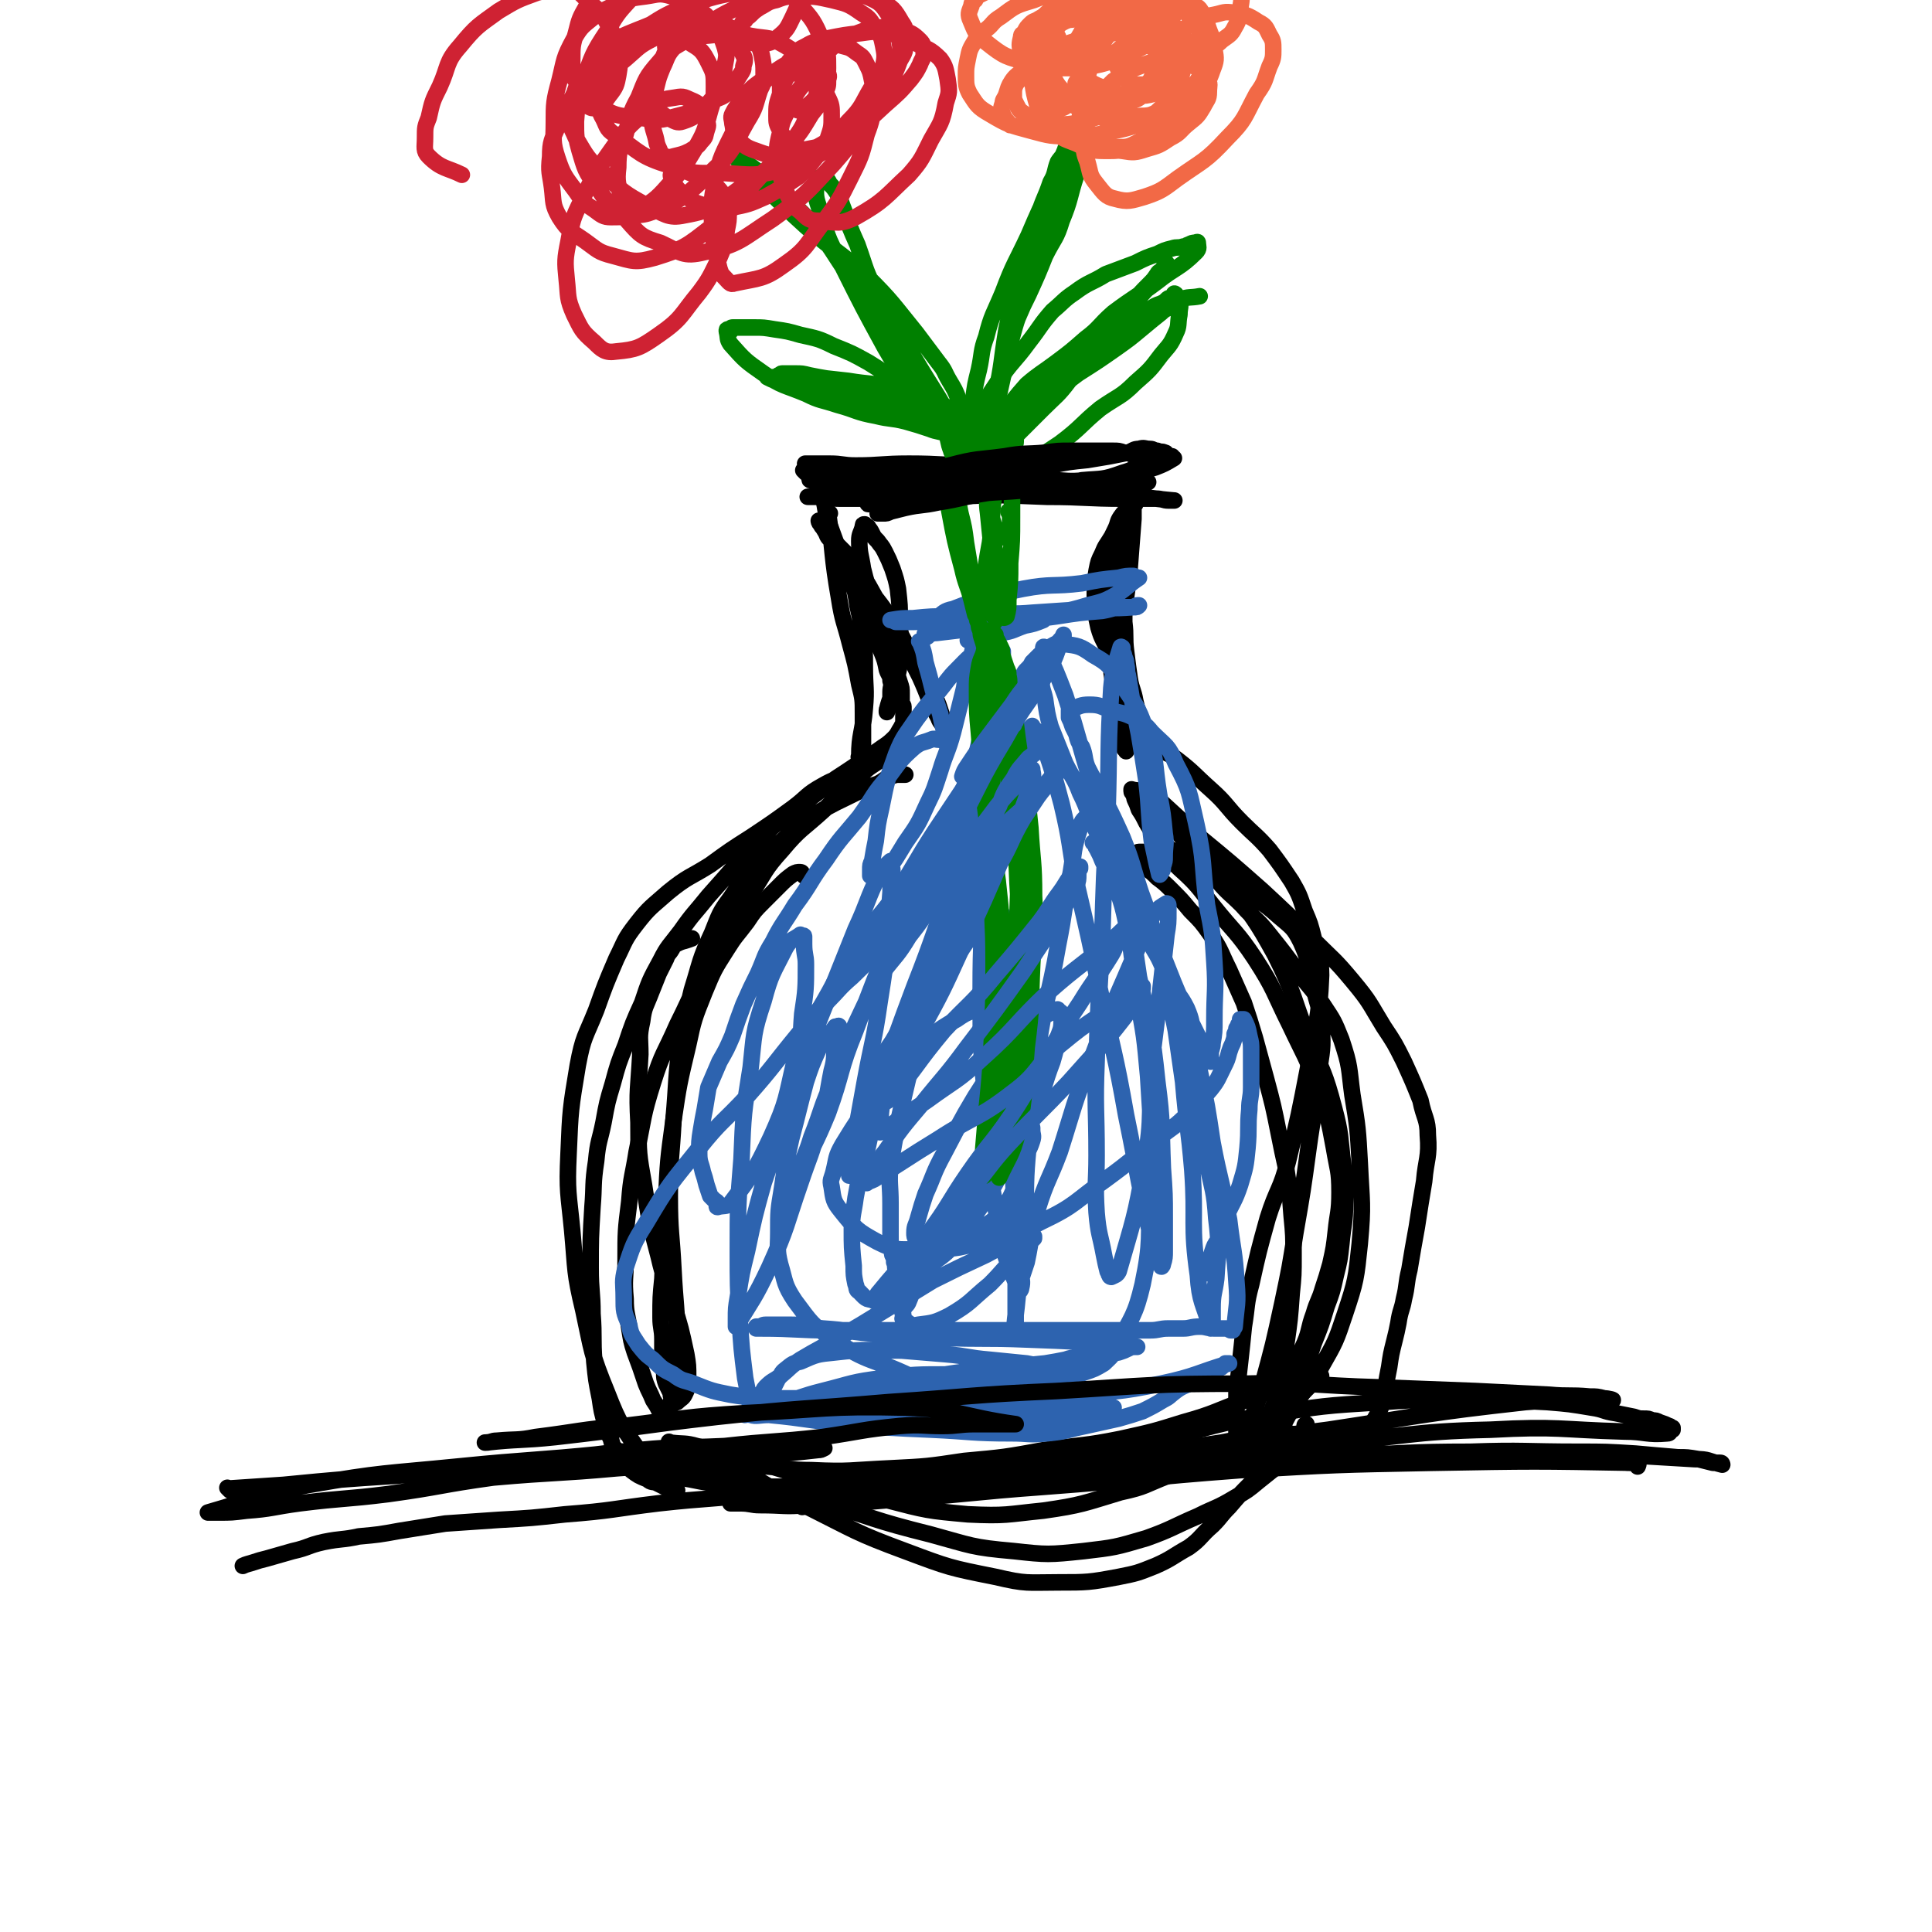
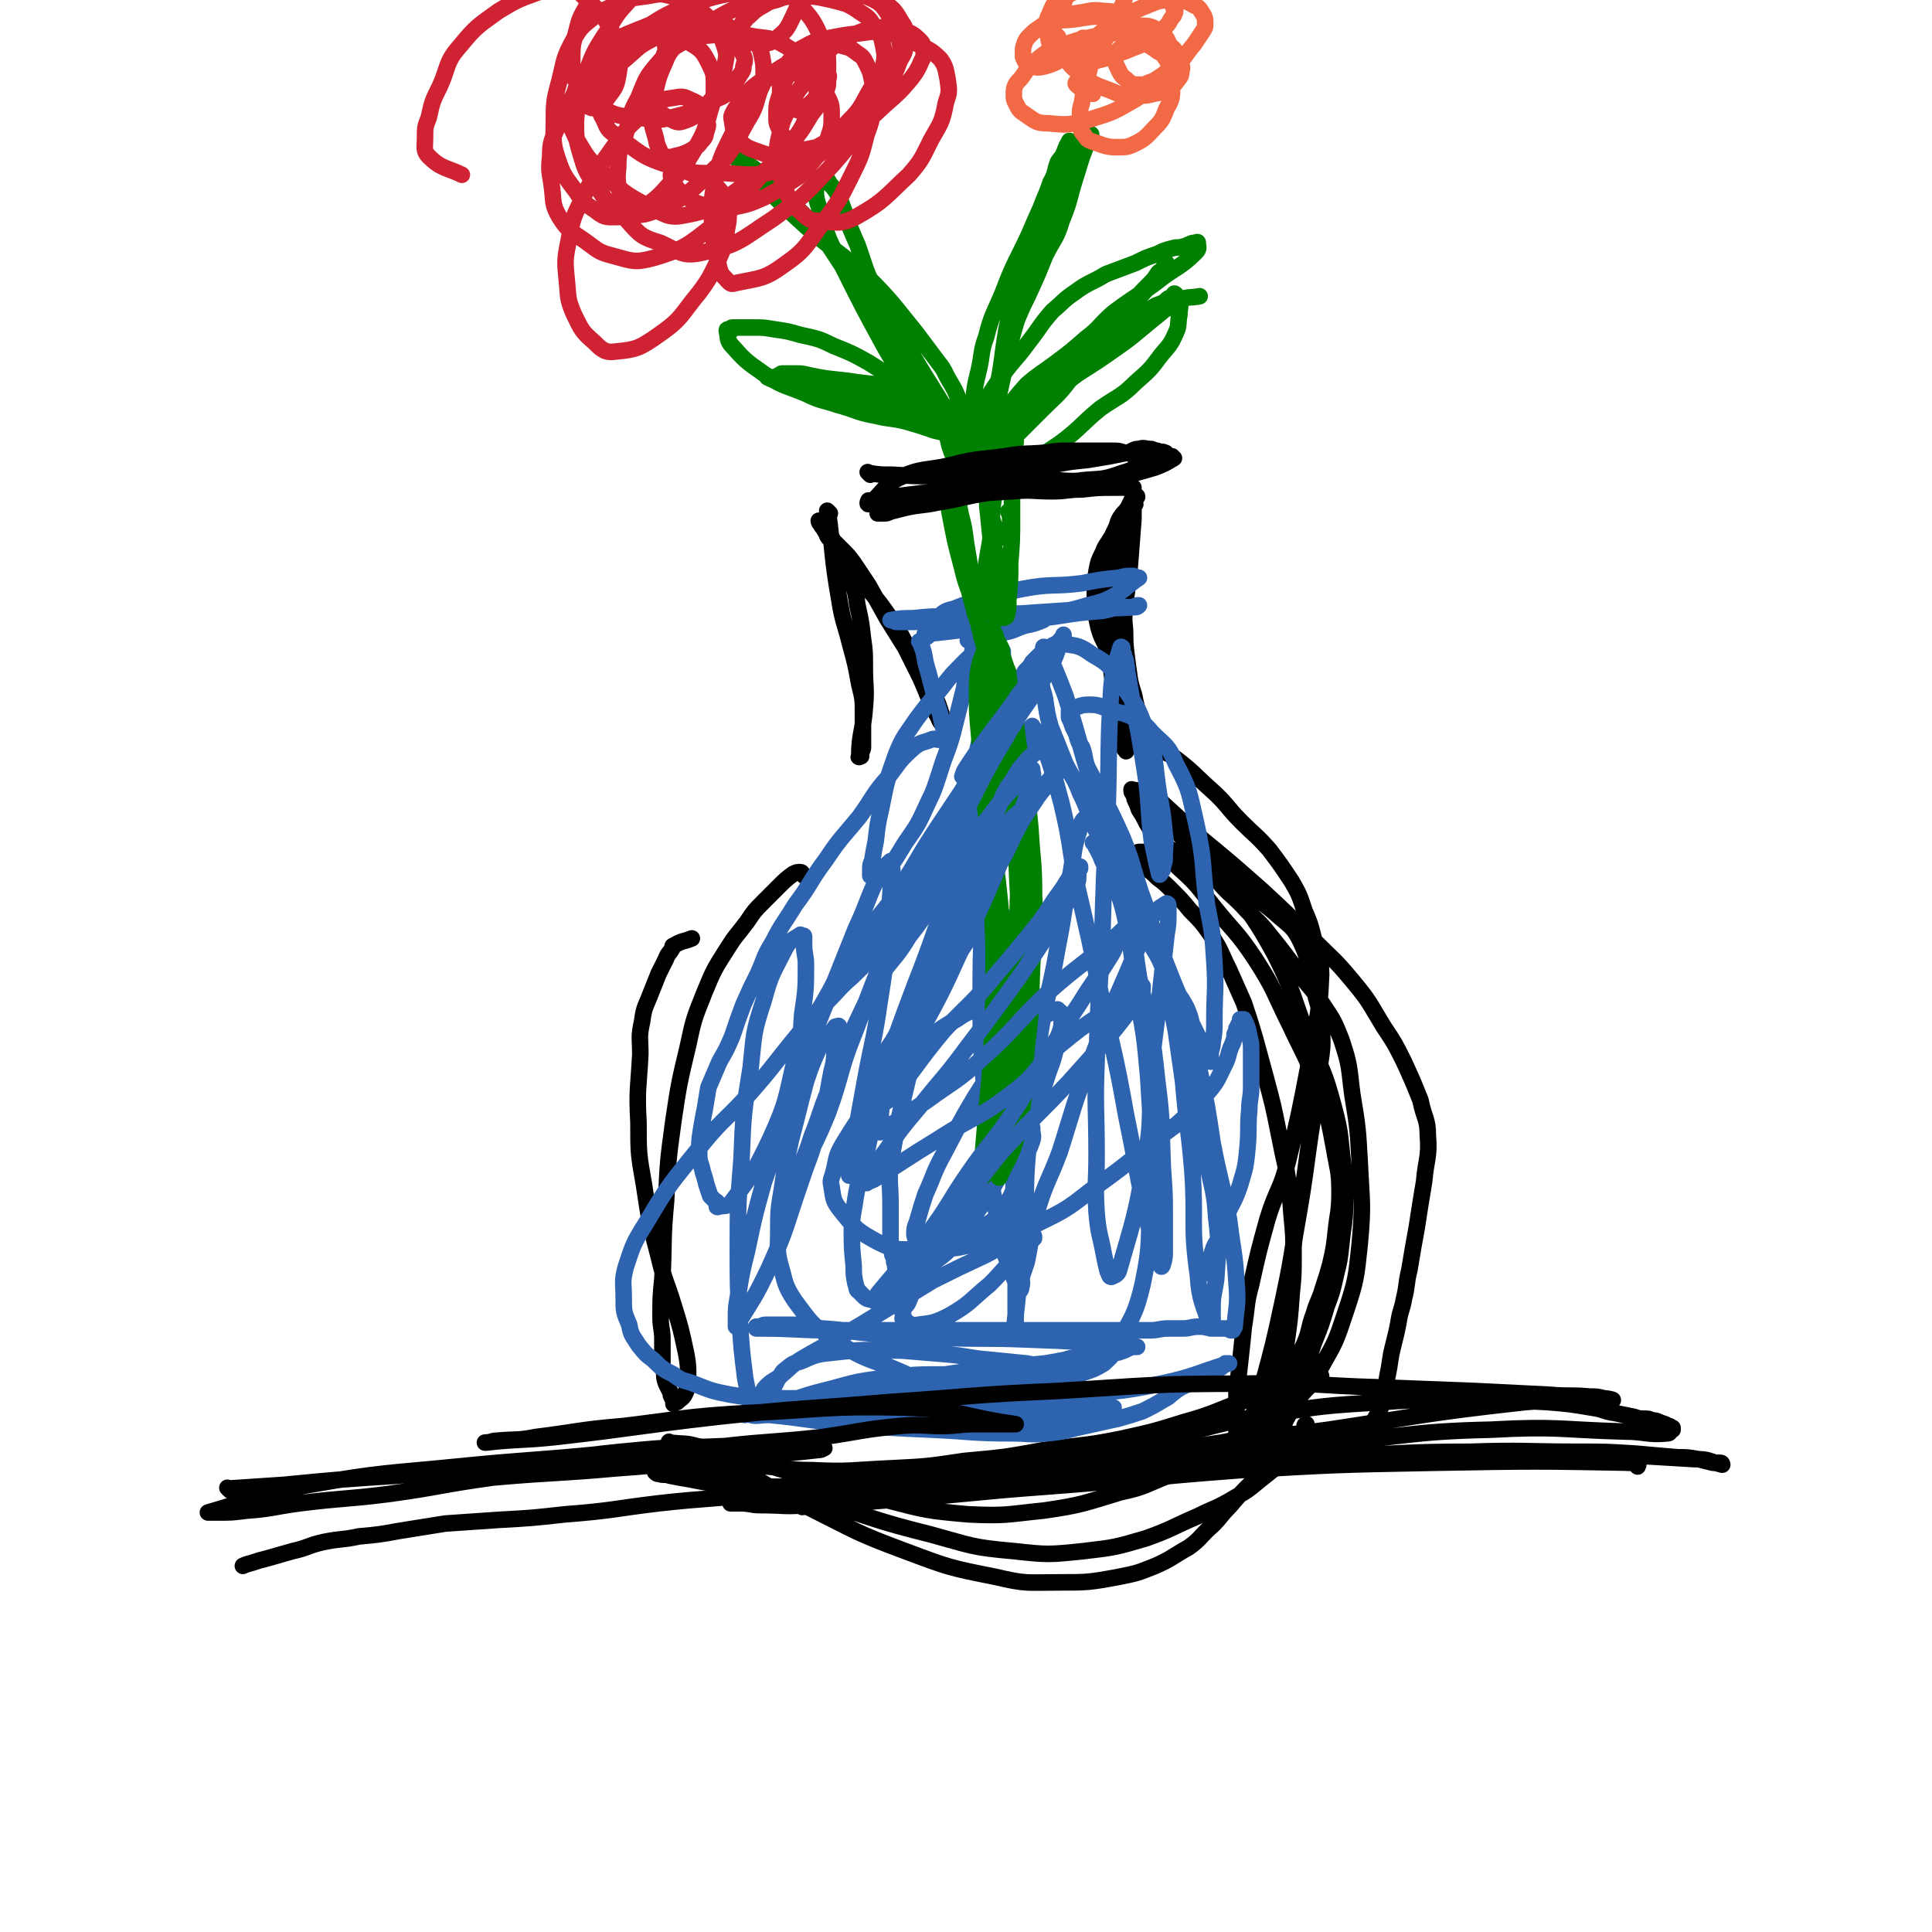
<svg xmlns="http://www.w3.org/2000/svg" viewBox="0 0 1050 1050" version="1.1">
  <g fill="none" stroke="#000000" stroke-width="9" stroke-linecap="round" stroke-linejoin="round">
-     <path d="M438,257c-1,-1 -1,-1 -1,-1 -1,-1 0,0 0,0 1,1 1,1 3,1 19,2 19,2 37,3 25,2 25,2 50,3 19,1 19,0 38,0 17,0 17,0 34,0 8,0 8,-1 16,-1 4,0 4,0 7,0 1,0 2,0 2,0 -2,0 -3,1 -5,1 -26,2 -26,2 -52,4 -26,2 -26,2 -51,3 -18,1 -18,1 -37,1 -11,0 -11,0 -22,0 -7,0 -7,-1 -13,-1 -2,0 -2,0 -4,0 0,0 0,0 -1,0 0,0 0,0 0,0 14,0 14,-1 27,-1 27,0 27,0 54,0 24,0 24,0 49,1 21,0 21,1 42,1 8,0 9,0 17,0 4,0 4,1 7,1 2,0 4,0 3,0 -12,-1 -15,-2 -30,-3 -29,-1 -29,-1 -58,-2 -22,-1 -22,0 -44,-1 -14,0 -14,0 -29,-1 -10,-1 -10,-1 -20,-2 -6,-1 -6,0 -11,-1 -3,0 -3,0 -5,-1 -1,0 -1,0 -1,-1 0,0 0,0 0,0 12,-2 13,-2 25,-2 16,0 16,0 31,0 13,0 13,0 27,0 9,0 9,0 19,-1 9,-1 9,-1 17,-2 2,0 2,0 3,0 1,0 2,-1 2,-1 -15,-1 -17,-1 -33,-1 -19,0 -19,-1 -37,-1 -15,0 -15,1 -29,1 -7,0 -7,-1 -14,-1 -5,0 -5,0 -9,0 -2,0 -2,0 -4,0 -1,0 0,0 0,0 0,0 0,0 0,0 " />
    <path d="M451,279c-1,-1 -1,-1 -1,-1 -1,-1 0,0 0,0 3,23 2,24 6,47 2,13 3,13 6,25 3,11 3,11 5,22 2,8 2,8 2,16 0,5 0,5 0,10 0,4 0,4 0,8 0,2 -1,2 -1,3 0,1 0,1 0,2 0,0 -2,1 -1,0 0,-12 2,-13 3,-26 1,-11 0,-11 0,-23 0,-8 0,-8 -1,-15 -1,-9 -1,-9 -3,-18 -1,-7 -1,-7 -3,-13 -2,-5 -3,-5 -5,-10 -2,-4 -1,-4 -3,-7 -2,-3 -2,-3 -4,-6 -2,-2 -1,-2 -3,-5 -1,-2 -1,-1 -2,-3 -1,-1 -1,-2 -1,-2 0,0 0,1 1,2 9,13 9,13 18,26 10,12 11,12 20,25 7,10 6,11 13,22 5,8 5,8 9,16 2,4 2,4 4,9 1,3 1,3 2,6 1,2 0,2 1,4 0,1 1,1 1,2 0,0 0,1 0,1 0,0 0,0 0,0 -2,-3 -3,-3 -4,-6 -6,-11 -5,-11 -10,-22 -4,-8 -4,-8 -8,-16 -5,-8 -5,-8 -10,-16 -5,-9 -5,-9 -10,-18 -4,-6 -4,-6 -8,-12 -3,-4 -3,-4 -6,-7 -2,-2 -2,-2 -4,-4 -1,-1 -1,-1 -2,-2 0,0 0,0 0,-1 0,0 0,0 0,0 " />
    <path d="M611,288c-1,-1 -1,-1 -1,-1 -1,-1 0,0 0,0 0,0 0,0 0,0 1,2 1,2 1,4 1,7 1,7 1,14 0,9 -1,9 -1,18 0,7 0,7 0,14 0,1 0,1 0,1 1,8 0,8 1,16 1,8 1,8 2,15 1,6 2,6 3,12 1,4 1,4 2,9 1,3 1,3 2,7 1,2 1,1 2,3 0,0 0,0 0,1 0,0 0,0 0,0 -2,-5 -2,-6 -4,-11 -4,-9 -4,-9 -8,-18 -4,-8 -4,-8 -8,-17 -3,-7 -4,-7 -6,-14 -2,-9 -2,-9 -2,-18 0,-7 0,-7 1,-13 1,-5 1,-5 3,-9 2,-5 2,-4 5,-9 2,-3 2,-3 4,-7 2,-3 2,-3 3,-5 1,-2 1,-2 2,-3 2,-2 2,-2 4,-3 0,-1 -1,-2 -1,-1 0,3 0,4 0,9 -1,13 -1,13 -2,26 -1,13 -2,13 -3,26 -1,14 -1,14 -1,27 0,9 -1,9 -1,18 0,6 0,6 0,12 0,4 1,4 1,8 0,2 0,2 0,4 0,2 1,2 1,3 0,0 0,1 0,1 0,0 1,0 1,0 0,0 0,2 0,1 -2,-12 -2,-13 -4,-27 -2,-12 -2,-12 -4,-24 -2,-11 -2,-11 -4,-21 -1,-9 -2,-9 -2,-18 0,-6 1,-6 2,-11 1,-5 0,-5 2,-10 2,-5 2,-5 4,-9 2,-4 1,-4 3,-7 2,-3 2,-2 4,-5 1,-2 1,-2 2,-4 0,-1 1,-1 1,-1 1,-1 2,-2 2,-1 -1,1 -2,2 -3,4 -2,4 -2,4 -3,8 -2,5 -1,5 -3,10 -2,6 -2,6 -4,13 -2,8 -2,8 -3,15 -1,8 0,8 0,16 1,10 1,10 2,20 1,7 -1,7 1,14 3,9 5,8 9,17 " />
-     <path d="M448,271c-1,-1 -1,-1 -1,-1 -1,-1 0,0 0,0 0,0 0,0 0,0 2,6 1,6 3,13 4,11 4,11 8,22 4,10 4,10 8,19 4,9 4,9 7,17 3,7 3,7 6,13 2,5 2,5 3,10 1,3 2,3 2,6 1,3 0,3 0,6 0,3 0,3 0,5 0,2 0,2 -1,3 0,1 -1,1 -1,2 0,1 0,1 0,1 0,0 0,-1 0,-1 2,-8 3,-8 5,-16 2,-8 2,-8 2,-17 1,-8 0,-8 0,-16 0,-8 0,-8 -1,-17 -1,-5 -1,-5 -3,-11 -2,-5 -2,-5 -4,-9 -2,-4 -2,-3 -4,-6 -2,-2 -2,-2 -3,-4 -1,-2 -1,-2 -2,-3 0,-1 -1,-1 -1,-1 -1,0 -1,-1 -1,-1 0,0 0,0 0,0 -1,0 -1,0 -1,1 -1,4 -2,4 -2,8 0,7 1,8 2,15 2,8 2,8 5,16 3,8 4,7 6,15 3,7 2,7 4,15 1,5 2,4 3,9 1,4 1,4 2,7 1,3 1,3 1,6 0,2 0,2 0,4 0,2 1,2 1,3 0,2 0,2 0,3 0,1 0,1 0,2 0,1 0,1 0,2 0,0 0,0 0,0 0,1 0,1 0,1 0,1 0,1 0,1 0,1 0,1 0,1 0,1 -1,0 -1,1 -2,3 -2,4 -4,6 -4,4 -5,4 -9,7 -9,6 -9,6 -18,12 -8,5 -7,5 -15,11 -8,6 -8,6 -17,13 -7,5 -7,5 -14,12 -7,6 -6,7 -13,14 -7,8 -7,8 -15,17 -8,10 -8,9 -15,19 -6,8 -7,8 -11,16 -6,11 -6,11 -10,23 -5,11 -5,11 -9,23 -4,10 -4,10 -7,21 -3,10 -3,10 -5,21 -2,10 -3,10 -4,21 -2,13 -1,13 -2,25 -1,17 -1,17 -1,33 0,13 1,13 1,25 1,13 0,13 1,26 1,10 1,10 3,20 1,7 1,7 3,14 1,4 1,4 3,8 1,4 1,4 3,6 2,3 2,3 4,6 2,3 2,3 4,5 4,3 4,3 9,5 2,2 3,1 5,2 2,1 2,1 4,2 2,1 2,1 3,1 1,0 1,0 1,0 1,0 0,1 1,1 1,0 1,0 2,0 0,0 0,0 0,0 -3,-2 -3,-2 -5,-4 -7,-8 -9,-7 -14,-15 -11,-16 -12,-16 -19,-34 -9,-22 -8,-22 -13,-45 -5,-21 -4,-21 -6,-43 -2,-21 -3,-21 -2,-42 1,-24 1,-24 5,-48 3,-16 4,-15 10,-30 5,-14 5,-14 11,-28 5,-10 4,-10 11,-19 7,-9 8,-9 17,-17 11,-9 12,-8 23,-15 11,-8 11,-8 22,-15 12,-8 12,-8 23,-16 8,-6 7,-7 16,-12 7,-4 7,-3 14,-6 5,-3 5,-2 10,-4 2,-1 2,-1 4,-2 1,-1 1,-1 2,-1 1,0 1,-1 2,-1 1,0 1,0 1,0 0,0 0,-1 0,-1 0,0 0,0 0,0 -7,5 -7,4 -13,10 -10,9 -10,9 -19,18 -12,11 -13,10 -23,22 -10,11 -9,12 -17,24 -10,15 -11,15 -20,31 -11,19 -10,20 -20,40 -7,16 -8,15 -13,31 -6,19 -5,19 -9,38 -2,13 -3,13 -4,27 -2,16 -2,16 -2,32 0,10 -1,10 0,21 0,8 1,8 2,16 1,6 1,7 3,13 3,8 3,8 6,17 2,5 2,4 4,9 2,3 2,3 3,5 1,2 1,2 2,3 1,1 1,2 1,1 3,-7 4,-7 5,-15 2,-12 2,-12 2,-25 0,-20 -1,-20 -2,-40 -1,-20 -2,-20 -2,-40 0,-21 1,-21 2,-41 2,-22 1,-22 4,-44 2,-14 3,-14 6,-27 5,-16 4,-16 11,-31 4,-10 4,-11 10,-19 6,-9 6,-9 13,-17 7,-8 7,-8 15,-14 9,-8 9,-9 19,-15 10,-6 11,-6 21,-11 6,-3 6,-3 12,-5 4,-2 4,-3 7,-4 3,-1 3,-1 5,-1 2,0 2,0 3,0 0,0 0,0 0,0 " />
    <path d="M623,406c-1,-1 -1,-1 -1,-1 -1,-1 0,0 0,0 0,0 0,0 0,0 1,1 1,1 2,1 4,1 4,1 7,2 5,2 5,2 9,5 9,7 9,8 18,16 9,8 8,9 17,18 7,7 8,7 15,15 6,8 6,8 12,17 4,7 4,7 7,16 3,7 3,7 5,15 2,10 4,10 4,20 -1,25 -3,26 -7,50 -5,26 -5,26 -11,51 -4,16 -6,15 -11,31 -5,18 -5,18 -9,36 -3,11 -2,11 -4,23 -1,10 -1,10 -2,19 -1,9 -1,9 -2,17 0,6 0,6 0,11 0,4 0,4 0,8 0,3 0,3 0,6 0,3 0,3 0,5 0,2 0,2 0,3 0,1 0,3 0,2 2,-3 2,-4 4,-9 5,-15 6,-15 10,-30 6,-22 6,-22 11,-45 4,-19 4,-19 7,-38 4,-23 4,-23 7,-45 3,-22 4,-22 6,-44 2,-13 2,-13 1,-26 -1,-9 -2,-9 -4,-18 -3,-13 -2,-14 -7,-25 -4,-8 -5,-8 -12,-14 -10,-9 -11,-8 -21,-15 -9,-5 -9,-5 -18,-10 -8,-4 -8,-3 -15,-8 -6,-4 -6,-4 -11,-9 -4,-4 -4,-4 -7,-9 -2,-4 -2,-4 -4,-7 -1,-3 -1,-3 -2,-5 -1,-2 0,-2 -1,-3 0,-1 -1,-1 -1,-2 0,-1 0,-1 0,-1 3,1 4,0 6,2 10,7 10,7 18,15 16,17 16,17 29,35 13,18 14,18 25,38 11,22 9,22 18,45 8,19 9,19 14,38 4,15 3,15 5,31 1,10 1,10 1,21 0,11 -1,11 -2,22 -1,9 -1,9 -3,17 -2,9 -2,9 -5,17 -3,10 -3,10 -7,20 -4,12 -4,12 -9,23 -3,7 -3,7 -7,14 -3,5 -3,5 -6,10 -1,3 -1,3 -2,6 -1,2 -1,2 -2,3 -1,1 -1,1 -1,2 0,0 0,0 0,0 4,-5 4,-5 8,-10 6,-9 5,-10 11,-18 6,-9 7,-8 12,-17 8,-14 8,-14 13,-29 6,-18 6,-19 8,-38 2,-22 1,-22 0,-44 -1,-18 -1,-19 -4,-37 -2,-15 -1,-15 -6,-30 -4,-10 -4,-10 -10,-19 -6,-9 -7,-9 -13,-17 -8,-11 -8,-11 -16,-21 -7,-9 -8,-8 -15,-16 -7,-7 -7,-6 -13,-13 -5,-5 -5,-6 -9,-11 -5,-6 -6,-6 -10,-12 -3,-4 -3,-4 -5,-8 -2,-3 -2,-3 -4,-6 -1,-2 -1,-2 -2,-3 -1,-2 -1,-2 -2,-3 -1,-2 -1,-2 -2,-3 0,-1 -1,-1 -1,-1 0,0 0,0 0,0 1,1 0,1 1,1 12,11 12,11 24,22 17,14 17,14 34,29 14,13 14,13 28,27 11,11 11,10 21,22 10,12 9,12 17,25 6,9 6,9 11,19 5,11 5,11 9,21 2,10 4,10 4,19 1,12 -1,13 -2,25 -2,12 -2,12 -4,25 -2,11 -2,11 -4,23 -2,8 -1,8 -3,16 -1,6 -2,6 -3,13 -1,5 -1,5 -2,9 -2,8 -2,8 -3,15 -1,5 -1,5 -2,11 -1,4 -1,4 -2,8 -1,2 0,2 -1,4 -3,6 -4,7 -7,12 " />
    <path d="M365,785c-1,-1 -1,-1 -1,-1 -1,-1 0,0 0,0 8,1 8,0 15,2 24,6 24,6 47,13 28,8 27,10 55,16 23,6 23,6 45,8 21,1 21,0 41,-2 21,-3 22,-4 42,-10 14,-3 13,-4 26,-9 13,-6 13,-6 26,-13 9,-4 9,-4 18,-10 6,-3 6,-3 12,-7 5,-4 5,-4 9,-8 5,-4 5,-4 8,-7 3,-3 3,-3 5,-5 2,-2 2,-2 3,-3 1,-1 2,-2 2,-1 -6,1 -7,1 -14,3 -14,5 -13,5 -27,10 -17,6 -16,7 -34,12 -16,5 -16,5 -34,9 -20,4 -20,3 -41,6 -22,4 -22,4 -44,6 -20,3 -20,3 -40,4 -22,1 -22,2 -43,1 -12,0 -12,-1 -24,-2 -10,-1 -11,0 -21,-2 -5,-1 -5,-1 -10,-3 -3,-1 -3,-1 -6,-2 -1,0 -1,0 -2,-1 0,0 0,-1 0,-1 0,0 -2,0 -1,0 5,2 7,1 13,4 25,13 24,15 49,27 26,13 26,14 53,24 24,9 24,9 49,14 17,4 17,3 34,3 16,0 17,0 33,-3 10,-2 10,-2 20,-6 9,-4 9,-5 18,-10 7,-5 6,-6 13,-12 5,-5 4,-5 9,-10 6,-7 6,-7 12,-13 5,-5 5,-5 9,-10 3,-3 3,-4 5,-7 2,-3 2,-2 4,-5 1,-1 1,-2 2,-3 0,-1 1,0 1,-1 0,0 0,-1 0,-1 -3,-1 -4,-1 -8,0 -14,2 -14,2 -29,5 -27,4 -27,4 -54,8 -26,4 -26,5 -53,8 -23,3 -23,3 -47,5 -23,2 -23,2 -46,3 -19,1 -19,0 -39,0 -14,0 -14,0 -29,-1 -11,-1 -11,-1 -21,-3 -6,-1 -6,-1 -11,-2 -3,-1 -3,0 -6,-1 -1,0 -1,0 -2,-1 0,-1 0,-1 0,-1 0,0 0,0 0,0 5,-2 5,-4 10,-4 9,0 9,1 18,3 30,8 29,9 59,17 32,10 31,11 63,19 22,6 22,7 45,9 18,2 19,2 38,0 17,-2 17,-2 34,-7 14,-5 14,-6 28,-12 10,-5 10,-4 20,-10 7,-4 7,-4 13,-9 5,-4 5,-4 10,-8 4,-3 4,-3 7,-7 2,-2 2,-2 4,-5 2,-3 2,-3 3,-6 1,-2 1,-2 1,-3 0,-1 0,-1 0,-1 0,-1 1,-1 1,-1 0,0 0,0 0,0 " />
    <path d="M618,465c-1,-1 -1,-1 -1,-1 -1,-1 0,0 0,0 1,0 1,-1 2,-1 2,0 3,0 5,0 3,0 3,0 5,1 7,4 7,3 12,8 10,9 10,10 18,20 12,15 13,14 23,29 11,17 10,18 19,36 8,17 9,17 15,34 6,16 6,17 9,33 2,12 3,12 3,24 0,11 -1,11 -2,21 -1,9 -1,9 -3,18 -2,7 -2,7 -4,13 -2,7 -3,7 -5,14 -3,8 -2,9 -5,16 -4,9 -4,9 -8,17 -3,7 -4,7 -7,13 -2,4 -2,4 -3,7 -1,2 -1,2 -1,3 -1,0 0,1 0,0 2,-4 2,-5 3,-10 2,-7 2,-7 3,-13 2,-8 2,-8 3,-16 2,-14 2,-14 3,-28 1,-10 1,-10 1,-21 0,-10 0,-11 -1,-21 -1,-13 -1,-13 -3,-26 -2,-9 -2,-9 -4,-19 -3,-15 -3,-15 -7,-30 -3,-11 -3,-11 -6,-22 -3,-10 -3,-10 -6,-19 -4,-9 -4,-9 -8,-18 -5,-10 -4,-10 -10,-19 -5,-7 -5,-7 -11,-13 -5,-6 -5,-6 -10,-11 -4,-4 -4,-4 -8,-7 -3,-3 -3,-3 -6,-5 -2,-1 -2,-2 -3,-3 -1,-1 -1,-1 -1,-1 " />
    <path d="M437,476c-1,-1 -1,-1 -1,-1 -1,-1 0,0 0,0 0,0 0,0 0,0 0,0 0,-1 -1,-1 -2,0 -2,0 -4,1 -4,3 -4,3 -8,7 -4,4 -4,4 -8,8 -5,5 -5,5 -9,11 -6,8 -6,7 -11,15 -7,11 -7,11 -12,23 -6,15 -6,15 -9,29 -5,21 -5,21 -8,41 -3,22 -3,22 -4,44 -2,21 -1,21 -2,42 -1,10 -1,10 -1,21 0,6 1,6 1,12 0,6 0,6 0,11 0,4 0,4 1,7 0,3 0,3 1,6 1,2 1,2 2,4 1,1 0,2 1,3 0,1 1,1 1,2 0,1 0,1 0,2 0,0 0,-1 1,-1 0,0 1,0 1,0 2,-2 3,-2 4,-4 2,-4 2,-5 2,-9 0,-7 0,-7 -1,-13 -3,-14 -3,-14 -7,-27 -4,-13 -5,-13 -8,-26 -5,-19 -5,-19 -8,-39 -3,-17 -3,-17 -3,-34 -1,-18 0,-18 1,-37 0,-9 -1,-9 1,-18 1,-8 2,-8 5,-16 2,-5 2,-5 4,-10 2,-4 2,-4 4,-8 1,-3 2,-3 3,-5 1,-1 0,-2 1,-2 5,-3 5,-2 10,-4 " />
  </g>
  <g fill="none" stroke="#008000" stroke-width="9" stroke-linecap="round" stroke-linejoin="round">
    <path d="M535,241c-1,-1 -1,-1 -1,-1 -1,-1 0,0 0,0 3,-12 4,-12 7,-25 4,-18 3,-18 6,-36 3,-14 3,-14 6,-28 5,-17 5,-17 11,-33 3,-10 4,-10 7,-19 3,-5 2,-6 4,-11 2,-3 3,-3 4,-7 1,-1 0,-1 1,-2 0,-1 1,-1 2,-1 0,-1 -1,-2 -1,-1 -5,10 -4,11 -9,23 -7,14 -7,14 -13,28 -7,15 -8,15 -14,31 -5,12 -6,12 -9,24 -3,8 -2,9 -4,18 -2,8 -2,8 -3,16 -1,8 -1,8 -1,15 0,6 0,6 0,12 0,3 1,3 1,6 0,2 0,2 0,3 0,1 0,1 0,2 0,1 1,2 2,2 2,-4 2,-5 3,-9 4,-13 4,-13 7,-25 4,-18 4,-18 8,-36 4,-16 5,-16 10,-32 5,-16 5,-16 10,-32 4,-11 4,-11 8,-21 3,-6 3,-6 6,-12 2,-3 2,-3 3,-6 1,-3 2,-3 3,-5 2,-3 1,-3 3,-5 0,-1 1,-1 1,-1 0,0 -1,1 -1,2 -4,10 -4,10 -7,20 -4,12 -3,13 -8,25 -3,10 -4,9 -9,19 -4,10 -4,10 -9,21 -3,6 -3,6 -6,13 -2,6 -2,6 -4,11 -3,10 -3,11 -5,20 " />
    <path d="M519,248c-1,-1 -1,-1 -1,-1 -1,-1 0,0 0,0 0,-1 -1,-1 -1,-2 -2,-5 -1,-5 -3,-10 -4,-8 -4,-8 -9,-16 -4,-7 -4,-7 -9,-13 -7,-11 -7,-11 -14,-23 -6,-9 -5,-9 -11,-18 -5,-9 -5,-9 -11,-17 -8,-12 -8,-13 -16,-23 -8,-10 -8,-9 -17,-18 -5,-5 -5,-5 -11,-9 -3,-4 -3,-4 -7,-7 -4,-3 -4,-2 -7,-4 -2,-1 -2,-1 -3,-2 -1,-1 -1,-1 -1,-1 0,0 0,0 0,0 20,19 19,20 40,39 16,14 17,13 33,27 14,14 14,15 27,31 6,8 6,8 12,16 4,5 3,5 6,10 3,5 3,5 5,10 2,5 2,5 3,9 1,4 1,4 2,7 1,3 0,3 1,6 0,2 0,2 1,4 0,2 1,2 1,3 0,1 0,1 0,1 -2,-3 -2,-3 -4,-7 -8,-12 -8,-12 -15,-24 -10,-16 -10,-16 -20,-33 -7,-11 -8,-11 -13,-23 -7,-13 -6,-13 -11,-27 -4,-9 -4,-9 -7,-18 -2,-5 -2,-6 -4,-10 -2,-3 -2,-3 -4,-5 -1,-2 -1,-2 -2,-3 -1,-1 -1,-1 -1,-1 0,0 0,0 0,0 -2,1 -4,0 -4,2 -1,8 -1,9 2,17 4,16 5,16 12,30 11,22 11,22 23,44 7,12 7,12 16,24 6,7 8,7 14,14 " />
    <path d="M517,268c-1,-1 -1,-1 -1,-1 -1,-1 0,0 0,0 4,-11 4,-12 9,-23 3,-9 2,-9 6,-18 5,-9 5,-9 11,-18 8,-12 9,-11 17,-22 7,-9 6,-9 13,-17 6,-5 6,-6 12,-10 8,-6 9,-5 17,-10 8,-3 8,-3 16,-6 6,-3 6,-3 12,-5 4,-2 4,-2 8,-3 3,-1 3,0 6,-1 2,0 2,-1 3,-1 2,-1 2,-1 3,-1 1,0 2,-1 2,0 0,2 1,3 -1,5 -9,9 -11,8 -21,16 -12,9 -12,8 -24,17 -8,7 -7,8 -15,14 -8,7 -8,7 -16,13 -8,6 -9,6 -16,12 -7,8 -7,8 -13,17 -6,7 -6,8 -11,15 -4,5 -4,5 -7,10 -3,4 -3,4 -5,7 -1,2 -1,2 -2,4 0,1 -1,1 -1,1 0,0 1,0 1,-1 7,-9 6,-9 13,-17 9,-10 9,-10 18,-19 7,-7 7,-8 15,-15 18,-15 18,-14 37,-29 6,-4 6,-4 12,-8 5,-3 5,-3 10,-6 3,-2 3,-2 6,-3 2,-1 2,-1 3,-2 1,-1 1,-1 2,-1 1,-1 1,0 2,-1 0,-1 0,-1 0,-1 0,-1 1,0 1,0 0,0 0,0 0,0 1,2 2,1 2,3 1,4 0,4 0,8 -1,5 0,6 -2,10 -3,7 -4,7 -8,12 -6,8 -6,8 -14,15 -8,8 -9,7 -19,14 -11,9 -10,10 -22,19 -9,6 -9,6 -19,12 -6,3 -6,3 -11,6 -4,2 -4,2 -7,3 -2,1 -2,0 -3,1 -1,0 -1,1 -2,1 -1,0 -1,0 -1,0 -1,0 -1,1 -1,1 0,0 0,0 0,0 3,-6 2,-6 5,-11 7,-10 8,-9 16,-18 7,-7 7,-7 14,-14 7,-7 8,-7 14,-15 7,-7 6,-7 12,-14 7,-9 7,-9 13,-17 5,-6 5,-6 10,-12 4,-5 4,-5 8,-9 3,-3 3,-3 5,-6 1,-2 2,-1 3,-3 1,-1 1,-2 2,-3 0,0 0,0 0,0 0,0 0,0 0,0 0,0 0,0 0,0 -2,3 -2,3 -4,6 -6,8 -6,7 -12,14 -8,9 -7,9 -15,17 -6,7 -7,7 -13,12 -8,7 -8,7 -16,13 -6,5 -7,4 -13,9 -6,4 -6,5 -12,9 -5,5 -6,5 -11,10 -5,4 -4,4 -8,8 -4,3 -4,3 -7,6 -2,1 -2,1 -3,2 0,0 0,0 0,0 7,-6 7,-7 15,-13 9,-6 9,-6 19,-12 7,-5 8,-5 15,-9 9,-6 9,-6 17,-12 11,-7 11,-7 21,-14 7,-5 7,-5 13,-10 6,-5 6,-5 11,-9 3,-3 4,-2 7,-4 2,-1 1,-2 3,-3 5,-2 6,-1 11,-2 " />
    <path d="M511,231c-1,-1 -1,-1 -1,-1 -1,-1 0,0 0,0 0,0 0,0 0,0 0,0 0,0 -1,-1 -3,-3 -3,-3 -5,-5 -4,-4 -4,-4 -8,-8 -5,-4 -5,-5 -9,-8 -7,-6 -7,-6 -15,-11 -9,-5 -9,-5 -19,-9 -8,-4 -9,-4 -18,-6 -7,-2 -7,-2 -14,-3 -6,-1 -6,-1 -11,-1 -4,0 -4,0 -8,0 -2,0 -2,0 -4,0 -1,0 -1,1 -1,2 -1,0 -1,-1 -1,-1 -1,0 -1,0 -1,1 1,4 0,4 2,7 8,9 8,9 18,16 10,7 11,6 23,11 8,4 8,3 17,6 11,3 10,4 21,6 8,2 8,1 16,3 7,2 7,2 13,4 5,2 5,1 10,3 4,1 4,1 7,3 4,2 4,2 7,4 2,1 3,1 5,2 2,1 2,1 3,2 2,1 1,1 3,2 0,0 1,0 1,0 0,0 0,1 0,2 0,0 0,-1 1,-1 1,0 1,0 1,0 1,-1 1,-1 1,-2 -1,-4 0,-5 -3,-8 -5,-6 -6,-6 -12,-10 -10,-7 -10,-7 -22,-12 -10,-5 -10,-5 -21,-7 -12,-3 -13,-2 -25,-4 -9,-1 -9,-1 -18,-2 -5,0 -5,0 -10,0 -4,0 -4,0 -8,0 -2,0 -2,0 -4,0 -2,0 -2,0 -3,0 -1,0 -1,0 -1,0 0,0 0,0 0,0 4,2 4,2 9,3 12,3 12,3 24,6 13,3 13,3 27,6 8,2 8,2 17,3 6,1 6,1 11,2 3,1 3,0 6,1 3,0 3,1 5,1 1,0 1,0 2,0 1,0 1,0 2,0 1,0 1,0 2,0 0,0 0,-1 0,-1 0,0 1,0 1,0 0,0 0,0 0,0 -4,-2 -3,-2 -7,-3 -9,-3 -9,-3 -19,-5 -8,-2 -8,-2 -16,-4 -8,-2 -8,-2 -16,-4 -7,-2 -7,-2 -14,-4 -6,-1 -6,-1 -11,-2 -4,-1 -4,-1 -8,-1 -3,0 -3,0 -5,0 -1,0 -1,0 -2,0 -1,0 -1,1 -1,2 -1,0 -1,-1 -1,-1 " />
  </g>
  <g fill="none" stroke="#F26946" stroke-width="9" stroke-linecap="round" stroke-linejoin="round">
    <path d="M590,22c-1,-1 -1,-1 -1,-1 -1,-1 0,0 0,0 0,0 0,0 0,0 2,3 1,4 3,5 5,3 6,3 12,3 6,0 7,-1 12,-3 6,-2 6,-3 11,-6 3,-3 3,-3 6,-5 2,-2 2,-2 3,-4 1,-2 2,-2 2,-3 1,-2 1,-2 0,-3 -1,-3 -1,-4 -3,-6 -6,-5 -6,-5 -13,-7 -7,-3 -7,-2 -15,-2 -6,0 -7,0 -13,1 -5,1 -5,2 -9,4 -4,2 -4,2 -8,4 -2,1 -2,1 -3,2 -2,2 -2,3 -3,5 -1,3 -2,3 -2,7 0,4 0,4 1,9 1,4 1,4 4,7 2,3 3,3 6,4 5,1 5,2 10,1 6,-1 7,-1 13,-3 4,-2 4,-3 8,-5 1,-2 1,-2 2,-3 1,-2 2,-2 2,-3 1,-2 1,-3 0,-4 -2,-4 -1,-4 -4,-6 -5,-3 -5,-4 -11,-4 -7,-1 -7,0 -14,1 -7,1 -7,1 -13,3 -4,2 -4,2 -8,5 -3,2 -3,2 -5,4 -2,2 -2,2 -3,4 -1,3 -1,3 -1,5 0,2 0,2 0,3 1,2 1,3 3,4 4,2 5,2 9,1 7,-2 7,-3 14,-7 8,-5 9,-5 16,-11 5,-4 5,-4 8,-9 3,-5 4,-5 5,-9 1,-4 1,-4 1,-7 0,-3 0,-3 -1,-5 -2,-3 -2,-3 -4,-4 -4,-2 -4,-2 -8,-1 -4,1 -4,2 -8,4 -3,1 -3,1 -5,3 -3,3 -3,3 -5,6 -2,3 -2,3 -3,6 -1,2 -1,2 -2,4 -1,2 -1,2 -1,3 0,1 0,2 1,2 10,0 13,-2 21,-2 " />
    <path d="M575,20c-1,-1 -1,-1 -1,-1 -1,-1 0,0 0,0 0,0 0,0 0,0 0,0 -1,-1 0,0 0,0 0,1 1,3 2,4 1,5 3,8 4,6 4,6 9,10 7,6 8,6 16,9 7,3 7,3 15,3 5,0 5,0 9,-1 4,-1 4,0 7,-2 3,-1 3,-2 5,-4 2,-3 3,-3 3,-6 1,-3 0,-4 -1,-6 -2,-5 -2,-6 -5,-8 -8,-5 -9,-6 -17,-7 -10,-2 -11,0 -20,1 -10,2 -11,2 -20,5 -6,2 -6,2 -11,5 -4,3 -4,3 -7,6 -3,3 -3,3 -5,6 -2,3 -3,3 -4,5 -1,2 -1,3 -1,5 0,3 0,3 1,5 2,4 2,4 5,6 6,4 6,5 13,5 10,1 11,1 22,-2 13,-4 13,-4 25,-11 11,-7 11,-7 20,-16 7,-6 6,-7 12,-14 2,-3 2,-3 4,-6 2,-3 2,-3 2,-5 0,-3 0,-3 -1,-5 -2,-3 -2,-4 -5,-5 -5,-3 -6,-3 -12,-3 -8,0 -8,1 -16,4 -7,3 -7,3 -12,8 -7,7 -7,7 -12,15 -4,7 -4,7 -6,15 -2,7 -2,7 -3,14 -1,3 -1,3 -1,6 0,3 -1,3 0,6 1,3 0,3 2,5 2,3 2,3 5,4 6,2 7,3 13,3 6,0 6,0 12,-3 5,-3 5,-4 9,-8 4,-4 4,-5 6,-10 3,-5 3,-6 3,-12 0,-4 0,-4 -1,-8 -1,-5 -1,-5 -3,-8 -2,-3 -3,-2 -5,-4 -3,-2 -3,-2 -5,-3 -3,-1 -3,-1 -5,-1 -2,0 -2,0 -4,1 -2,0 -2,0 -3,1 -2,1 -2,1 -3,2 -1,1 -2,1 -2,3 0,3 0,4 1,6 2,4 2,5 5,7 3,3 4,3 7,3 3,0 3,0 5,-1 3,-1 3,-1 6,-3 3,-2 3,-2 5,-4 2,-3 2,-3 2,-6 0,-4 0,-4 -1,-7 -2,-4 -2,-5 -5,-7 -5,-4 -6,-4 -12,-4 -4,-1 -4,1 -8,2 -6,2 -6,1 -10,4 -4,2 -4,3 -6,6 -4,5 -4,5 -6,10 -2,4 -2,4 -3,7 -1,2 -2,2 -1,3 3,3 5,3 9,5 " />
-     <path d="M601,20c-1,-1 -1,-1 -1,-1 -1,-1 0,0 0,0 -1,-1 -2,-1 -3,-2 -1,-1 -1,-1 -2,-1 -1,0 -1,-1 -2,-1 -1,0 -1,1 -2,1 -2,1 -2,0 -3,1 -2,4 -3,4 -3,8 -1,6 0,6 1,12 1,4 1,4 3,7 4,5 4,5 9,8 4,3 5,2 10,3 3,1 3,1 6,0 4,-1 5,-1 7,-4 3,-3 3,-4 4,-7 3,-6 3,-6 4,-13 1,-7 1,-7 0,-14 -1,-6 -2,-6 -4,-12 -2,-4 -1,-5 -4,-7 -4,-4 -5,-4 -10,-5 -6,-1 -6,0 -13,1 -7,2 -6,2 -13,4 -4,2 -4,1 -7,3 -3,2 -3,2 -5,4 -2,1 -2,1 -3,3 -2,2 -2,2 -3,4 -1,4 -2,5 -1,9 1,9 1,10 5,18 4,8 4,8 11,14 9,8 9,8 20,12 7,3 8,3 16,3 5,0 6,0 11,-1 6,-2 6,-2 11,-5 7,-5 7,-5 12,-12 4,-5 5,-6 7,-12 2,-5 2,-6 1,-11 -1,-6 -1,-6 -3,-11 -2,-6 -2,-7 -6,-10 -7,-7 -8,-8 -17,-10 -10,-3 -11,-2 -22,-1 -9,1 -9,2 -17,5 -7,3 -8,3 -15,7 -4,3 -4,4 -8,7 -4,3 -4,3 -6,6 -3,6 -3,6 -4,12 -2,6 -2,6 -1,12 1,7 1,7 3,14 3,6 3,7 7,12 6,5 6,5 14,8 8,4 9,4 18,4 8,0 8,-1 15,-4 10,-5 11,-4 19,-12 8,-8 8,-9 14,-19 4,-5 4,-5 6,-11 2,-5 2,-6 1,-10 -1,-6 -1,-6 -4,-10 -7,-7 -7,-9 -17,-12 -12,-5 -13,-4 -26,-5 -11,-1 -11,0 -22,2 -8,2 -8,1 -17,4 -4,2 -3,3 -7,5 -3,2 -3,1 -5,3 -2,2 -2,2 -3,4 -1,2 -2,1 -2,3 -1,4 -1,5 0,8 3,8 3,9 8,15 7,8 7,8 16,12 11,6 12,5 25,7 7,2 8,2 16,1 6,0 6,-1 11,-3 6,-3 6,-3 11,-7 6,-5 6,-5 10,-11 3,-5 4,-6 5,-11 1,-6 1,-6 -1,-11 -2,-7 -2,-8 -6,-13 -8,-8 -8,-11 -19,-15 -15,-5 -17,-5 -32,-3 -19,2 -19,4 -37,11 -10,3 -10,3 -18,9 -5,3 -4,4 -8,7 -3,3 -4,3 -6,6 -3,5 -3,5 -4,10 -1,5 -1,5 -1,9 0,5 0,6 2,10 4,6 4,7 11,11 10,6 11,6 22,9 11,3 11,3 22,3 14,0 15,-1 29,-4 7,-2 8,-2 14,-6 7,-6 7,-6 13,-14 4,-5 3,-6 5,-12 2,-5 3,-6 2,-11 -1,-7 -2,-8 -7,-13 -6,-7 -7,-8 -15,-12 -11,-5 -12,-4 -24,-7 -12,-4 -12,-4 -25,-5 -9,-1 -9,-1 -19,0 -6,1 -6,1 -13,3 -3,1 -3,1 -5,2 -2,1 -2,1 -4,2 -2,1 -2,1 -3,3 -1,1 -2,1 -2,3 -1,3 -2,4 -1,7 3,7 3,9 9,13 10,8 11,8 23,11 9,3 10,3 20,3 9,0 10,0 19,-2 8,-2 8,-3 16,-6 4,-2 4,-2 8,-4 2,-2 2,-2 4,-4 1,-1 2,-1 2,-3 1,-2 1,-3 0,-4 -3,-4 -3,-5 -8,-7 -8,-3 -9,-2 -17,-2 -8,0 -8,1 -15,3 -6,2 -6,2 -10,4 -4,2 -3,2 -6,4 -3,2 -4,2 -5,5 -2,4 -2,5 -2,10 0,8 -1,8 1,16 1,6 2,6 5,12 3,6 3,7 8,11 6,5 6,6 13,8 9,3 9,3 18,4 6,1 7,1 13,-1 7,-2 7,-2 13,-6 6,-3 5,-4 10,-8 5,-4 5,-4 8,-9 2,-4 3,-4 3,-8 0,-4 1,-4 -1,-7 -3,-4 -3,-5 -7,-7 -7,-3 -8,-3 -15,-3 -8,0 -9,1 -17,4 -6,3 -6,3 -12,7 -4,4 -4,4 -7,8 -3,3 -3,3 -4,6 -2,4 -2,4 -3,8 -1,5 -2,5 -2,10 0,6 0,7 2,12 2,7 1,7 5,12 4,5 5,7 10,8 7,2 9,1 16,-1 9,-3 10,-4 18,-10 14,-10 15,-9 27,-22 10,-10 9,-11 16,-24 5,-7 4,-7 7,-15 2,-4 2,-5 2,-9 0,-4 0,-5 -2,-8 -2,-4 -2,-5 -6,-7 -6,-4 -7,-4 -13,-5 -6,-1 -6,0 -11,1 -6,1 -6,2 -11,4 -3,2 -3,2 -6,4 -2,2 -2,1 -4,3 -1,1 -1,2 -2,3 0,1 -1,0 -1,1 0,1 0,1 0,2 1,2 1,2 2,3 4,2 4,2 8,2 5,0 6,-1 10,-3 4,-2 5,-2 8,-5 4,-3 5,-3 7,-7 3,-5 2,-5 3,-10 1,-6 1,-6 0,-11 -2,-6 -2,-7 -6,-10 -6,-5 -7,-7 -15,-7 -13,-1 -14,-1 -27,3 -12,3 -12,4 -24,10 -8,5 -7,5 -14,11 -6,5 -6,6 -11,11 -4,5 -5,5 -8,10 -3,5 -3,5 -5,11 -2,5 -2,5 -2,9 0,4 0,4 1,7 1,3 1,3 2,5 1,2 1,3 3,4 3,2 3,1 6,1 3,0 4,0 6,-2 4,-3 4,-3 6,-6 2,-3 1,-3 2,-6 1,-3 2,-3 1,-5 -1,-3 -1,-3 -3,-5 -2,-3 -2,-3 -5,-4 -4,-2 -4,-2 -8,-2 -5,0 -5,1 -9,3 -5,3 -5,3 -8,6 -3,3 -4,3 -6,6 -2,3 -2,4 -3,7 -1,3 -2,3 -2,5 -1,3 -1,3 0,6 1,3 2,3 4,6 " />
  </g>
  <g fill="none" stroke="#CF2233" stroke-width="9" stroke-linecap="round" stroke-linejoin="round">
    <path d="M363,27c-1,-1 -1,-1 -1,-1 -1,-1 0,0 0,0 0,0 0,1 0,1 -2,5 -2,5 -4,10 -2,6 -2,6 -3,12 -1,8 -2,8 -1,16 1,7 2,7 3,13 1,3 1,2 2,5 0,1 0,1 0,1 3,1 4,2 7,1 4,-1 5,-1 9,-3 3,-2 4,-2 6,-5 3,-3 2,-3 3,-6 1,-3 1,-3 0,-5 -1,-4 -1,-4 -3,-8 -2,-2 -2,-2 -4,-3 -5,-2 -5,-3 -10,-2 -7,1 -8,1 -13,6 -11,8 -12,9 -20,20 -10,14 -10,14 -18,30 -5,10 -5,11 -7,22 -2,10 -2,11 -1,21 1,9 0,10 4,19 4,8 4,9 11,15 4,4 6,6 12,5 11,-1 13,-2 23,-9 13,-9 12,-11 22,-23 6,-8 6,-9 11,-19 3,-7 3,-7 4,-15 1,-5 1,-5 1,-9 0,-4 -1,-4 -2,-7 -2,-4 -1,-4 -4,-7 -3,-3 -3,-3 -7,-5 -4,-2 -4,-2 -8,-3 -2,-1 -3,-1 -5,-1 -1,0 -1,1 -2,1 -1,0 -1,0 -2,0 -1,1 -2,1 -1,2 2,5 2,6 6,9 6,5 6,5 13,7 7,2 7,2 13,1 10,-2 10,-2 19,-6 9,-5 9,-5 18,-11 5,-5 5,-5 9,-10 4,-5 5,-5 7,-11 2,-6 2,-6 2,-12 0,-5 0,-6 -2,-10 -2,-4 -2,-5 -5,-7 -5,-4 -6,-5 -12,-6 -6,-1 -6,-1 -13,1 -5,2 -5,2 -9,5 -4,3 -3,3 -6,6 -2,3 -2,3 -4,5 -2,3 -2,3 -3,5 -1,2 0,3 0,5 1,4 0,5 2,7 4,5 5,6 11,8 8,3 9,3 18,2 8,-1 8,0 15,-4 9,-5 10,-6 17,-14 8,-8 7,-9 13,-19 4,-5 5,-5 6,-11 1,-5 1,-6 0,-11 -1,-5 -1,-5 -4,-9 -3,-5 -3,-6 -8,-9 -7,-5 -8,-5 -16,-7 -9,-2 -9,-2 -18,-2 -6,0 -7,0 -12,2 -5,1 -5,2 -9,4 -3,2 -3,2 -5,4 -2,2 -2,1 -3,3 -1,1 -2,1 -2,3 -1,1 0,2 0,3 0,2 -1,2 0,3 2,2 2,2 5,3 4,1 4,2 7,1 4,-1 5,-1 8,-4 5,-4 5,-5 8,-11 3,-7 4,-7 4,-14 1,-7 0,-7 -2,-13 -3,-7 -3,-7 -8,-13 -5,-5 -5,-6 -11,-8 -9,-4 -10,-3 -19,-4 -10,-1 -11,-1 -21,0 -8,1 -9,1 -16,5 -10,5 -9,5 -17,12 -7,6 -7,7 -13,14 -5,7 -5,7 -9,15 -4,7 -4,7 -6,15 -2,7 -2,7 -2,15 0,6 -1,7 2,11 4,7 4,9 10,12 11,7 12,7 25,8 12,2 12,1 24,-2 9,-2 9,-3 17,-8 5,-2 5,-2 8,-6 3,-3 3,-4 5,-7 2,-3 2,-3 2,-5 1,-3 1,-4 0,-6 -2,-4 -2,-5 -5,-7 -7,-5 -7,-5 -15,-6 -7,-2 -7,-1 -14,0 -7,1 -8,1 -15,4 -8,4 -8,5 -15,11 -5,4 -4,4 -8,9 -3,4 -2,4 -4,7 -1,3 -2,3 -2,6 0,4 -1,5 1,9 3,5 2,7 7,10 14,10 14,12 30,17 14,5 14,4 29,4 16,1 17,2 33,-2 16,-5 16,-6 31,-16 13,-8 13,-9 24,-19 8,-7 8,-7 14,-14 3,-4 3,-4 5,-8 1,-3 2,-3 2,-6 0,-4 0,-5 -2,-7 -4,-4 -5,-4 -10,-6 -6,-2 -6,-2 -12,-1 -6,1 -7,1 -12,3 -8,3 -9,3 -14,8 -8,7 -7,8 -13,17 -6,7 -6,7 -10,15 -3,7 -4,7 -5,14 -2,8 -2,9 -1,16 1,9 2,10 5,18 3,5 3,6 7,9 4,4 5,5 10,5 10,1 12,2 20,-2 16,-9 16,-11 29,-23 7,-8 7,-9 12,-19 5,-9 6,-9 8,-20 2,-6 2,-6 1,-13 -1,-5 -1,-7 -4,-11 -6,-6 -7,-5 -14,-9 -8,-4 -8,-4 -16,-5 -6,-1 -6,-1 -13,0 -9,1 -9,1 -19,3 -6,2 -6,1 -11,4 -4,2 -4,2 -6,5 -4,4 -4,4 -6,9 -2,3 -2,3 -2,6 0,3 0,3 0,6 1,3 0,3 2,5 2,2 2,2 5,3 3,1 4,2 6,0 5,-4 6,-5 9,-10 3,-6 4,-6 4,-12 0,-8 0,-9 -3,-15 -5,-11 -5,-11 -13,-20 -6,-8 -6,-8 -15,-14 -9,-6 -9,-6 -19,-10 -10,-3 -10,-4 -20,-2 -10,1 -10,3 -19,8 -8,5 -9,5 -16,13 -8,9 -9,9 -15,20 -8,12 -8,13 -13,27 -4,11 -3,11 -4,22 0,8 0,9 2,16 3,10 3,11 9,19 5,7 5,9 12,12 8,4 11,5 19,2 17,-7 18,-9 32,-22 12,-11 11,-13 19,-27 5,-8 4,-8 7,-17 2,-4 2,-4 2,-9 0,-5 0,-5 -1,-10 -1,-4 -1,-4 -4,-8 -5,-4 -5,-4 -11,-6 -8,-4 -9,-4 -18,-5 -8,-1 -9,-1 -17,0 -9,1 -9,2 -17,5 -10,4 -10,4 -18,10 -7,6 -6,7 -11,15 -4,4 -4,4 -6,10 -2,4 -3,5 -3,10 0,7 1,7 4,14 6,10 6,11 15,19 10,10 11,11 24,18 9,4 11,7 20,5 17,-3 18,-6 32,-16 13,-8 13,-9 24,-21 7,-8 7,-8 13,-18 4,-5 4,-5 7,-11 2,-4 2,-4 2,-7 0,-2 1,-2 0,-4 -1,-3 -1,-4 -3,-5 -5,-2 -6,-3 -11,-2 -8,1 -9,2 -15,6 -7,6 -7,7 -12,15 -7,9 -7,9 -11,19 -7,14 -7,14 -10,29 -2,10 -1,11 -1,21 0,7 1,7 2,14 1,5 1,5 2,9 1,3 1,3 3,5 2,2 3,4 5,3 14,-3 16,-2 27,-10 13,-9 12,-11 22,-24 8,-11 8,-11 14,-23 6,-12 6,-12 9,-24 3,-8 3,-9 4,-18 1,-5 0,-6 -1,-11 -1,-5 -1,-5 -3,-9 -2,-4 -2,-4 -5,-6 -4,-3 -4,-3 -8,-4 -4,-1 -4,-2 -8,-1 -6,1 -7,1 -11,4 -6,4 -6,5 -9,10 -4,6 -4,7 -6,13 -2,6 -2,6 -2,12 0,4 0,4 2,8 2,4 3,4 6,6 4,3 5,5 9,4 11,-2 12,-3 21,-10 11,-9 11,-10 20,-22 4,-6 5,-6 7,-13 2,-6 3,-7 2,-13 -1,-6 -1,-7 -4,-12 -5,-7 -5,-9 -12,-12 -11,-5 -12,-5 -24,-5 -13,-1 -13,-1 -25,2 -12,3 -12,4 -23,8 -11,5 -11,6 -21,12 -7,3 -7,3 -12,8 -6,6 -5,7 -8,13 -2,5 -2,5 -3,9 -1,4 -1,4 -1,7 0,3 0,3 1,5 2,4 3,4 6,6 4,2 5,3 8,2 6,-2 7,-3 11,-7 6,-6 6,-6 9,-13 3,-5 2,-6 3,-11 1,-5 1,-5 0,-9 -2,-6 -2,-6 -5,-11 -5,-7 -5,-7 -12,-11 -5,-4 -6,-5 -12,-6 -7,-2 -7,-1 -14,0 -8,1 -8,1 -15,4 -7,3 -7,3 -13,7 -6,5 -7,5 -11,12 -6,11 -5,11 -8,23 -3,11 -3,12 -3,23 0,9 -1,10 2,19 3,9 4,10 10,18 4,6 4,6 10,10 4,3 5,4 9,4 7,0 8,0 14,-3 9,-6 10,-6 17,-14 8,-9 8,-9 14,-19 6,-10 6,-11 9,-22 2,-6 2,-7 2,-13 0,-7 0,-7 -3,-13 -3,-6 -4,-7 -9,-10 -6,-4 -6,-4 -13,-4 -8,0 -8,0 -16,3 -11,5 -11,6 -21,14 -8,7 -8,8 -15,17 -5,7 -5,7 -8,15 -3,7 -4,8 -4,16 -1,9 0,9 1,17 1,8 0,9 4,16 5,8 7,8 14,13 7,5 7,6 15,8 11,3 12,4 23,1 16,-5 17,-6 31,-17 15,-12 14,-14 27,-28 9,-10 10,-9 18,-20 5,-7 5,-8 8,-16 3,-5 4,-5 4,-10 0,-5 1,-7 -2,-11 -6,-7 -7,-8 -15,-13 -7,-4 -7,-4 -16,-5 -11,-2 -11,-2 -23,-1 -8,1 -9,0 -17,4 -7,4 -8,5 -13,11 -7,8 -7,9 -11,19 -5,9 -4,9 -7,20 -3,8 -4,9 -4,18 -1,8 0,9 2,18 1,6 -1,7 3,11 7,8 8,9 18,12 11,5 12,8 24,5 19,-4 20,-7 37,-18 18,-13 18,-14 33,-30 14,-16 13,-17 25,-36 6,-9 7,-9 11,-20 3,-5 3,-5 3,-11 0,-5 1,-6 -2,-10 -4,-7 -5,-8 -11,-11 -10,-6 -11,-5 -22,-7 -12,-3 -13,-2 -26,-2 -13,0 -14,0 -27,3 -15,3 -16,3 -30,8 -12,5 -12,5 -23,12 -10,8 -10,8 -20,17 -5,4 -4,5 -8,10 -2,4 -3,4 -4,7 -1,2 -1,2 -1,4 0,1 0,1 0,2 1,2 1,2 2,3 2,1 2,1 4,0 4,-2 5,-3 7,-6 4,-5 4,-6 5,-11 1,-6 1,-6 0,-12 -1,-7 -1,-7 -4,-13 -5,-9 -5,-9 -12,-15 -5,-5 -5,-6 -11,-7 -8,-1 -9,0 -17,2 -11,4 -11,4 -21,10 -11,8 -12,8 -21,19 -8,9 -6,11 -11,22 -4,8 -4,8 -6,17 -2,5 -2,5 -2,11 0,5 -1,7 2,10 7,7 10,6 18,10 " />
  </g>
  <g fill="none" stroke="#2D63AF" stroke-width="9" stroke-linecap="round" stroke-linejoin="round">
    <path d="M504,346c-1,-1 -1,-1 -1,-1 -1,-1 0,0 0,0 0,0 0,0 0,0 0,0 0,0 0,0 -1,-1 0,0 0,0 3,0 3,-1 6,-1 17,-2 17,-2 33,-4 16,-2 16,-3 32,-5 13,-2 13,-2 25,-3 6,-1 6,-2 12,-2 3,0 3,0 5,0 1,0 1,-1 2,-1 0,0 1,0 1,0 0,0 0,0 0,0 -1,1 -1,1 -3,1 -13,1 -13,0 -25,1 -15,1 -15,1 -30,2 -11,1 -11,0 -23,1 -7,0 -7,0 -14,1 -4,0 -4,1 -7,1 -3,0 -3,0 -5,0 -1,0 -1,0 -2,0 0,0 0,0 0,0 0,0 -1,0 -1,0 4,-3 4,-4 9,-5 18,-7 18,-7 38,-11 16,-3 16,-1 32,-3 10,-2 10,-2 20,-3 4,-1 4,-1 8,-1 1,0 0,1 1,1 1,0 1,0 2,0 0,0 0,0 0,0 -6,4 -6,5 -12,9 -7,4 -8,4 -16,6 -13,4 -13,3 -26,5 -9,2 -9,1 -19,2 -9,1 -9,1 -19,1 -9,0 -9,0 -19,0 -6,0 -6,1 -12,1 -3,0 -3,0 -7,0 -1,0 -1,0 -2,0 -1,0 -1,-1 -2,-1 -1,0 -1,0 -1,0 0,0 0,0 0,0 6,-1 6,-1 12,-1 10,-1 10,-1 21,-1 11,0 11,1 22,1 7,0 7,0 14,0 4,0 4,0 7,0 2,0 2,0 4,0 1,0 1,0 2,0 1,0 1,1 1,1 0,0 0,0 0,0 -5,2 -5,2 -10,3 -6,2 -6,3 -13,4 -5,2 -5,1 -11,2 -3,1 -3,1 -7,2 " />
  </g>
  <g fill="none" stroke="#008000" stroke-width="9" stroke-linecap="round" stroke-linejoin="round">
    <path d="M521,270c-1,-1 -1,-1 -1,-1 -1,-1 0,0 0,0 1,5 1,5 2,10 2,8 2,8 3,16 1,6 1,6 2,12 1,3 1,3 2,6 1,3 1,3 1,5 0,2 0,2 0,3 0,2 1,2 1,3 0,1 0,2 0,2 -1,-3 -1,-4 -2,-8 -2,-7 -1,-7 -3,-14 -1,-5 -2,-5 -3,-10 -1,-4 -1,-4 -2,-9 -1,-3 0,-3 -1,-6 -1,-2 -2,-1 -2,-3 -1,-2 1,-3 0,-4 0,-2 -1,-1 -2,-2 0,0 0,0 0,0 0,-1 0,-1 0,-1 0,0 0,0 0,0 0,4 -1,4 0,9 3,16 3,16 7,31 2,9 3,9 5,17 1,4 1,4 2,8 1,1 1,1 2,3 1,2 1,2 1,4 " />
    <path d="M537,242c-1,-1 -1,-1 -1,-1 -1,-1 0,0 0,0 0,0 0,0 0,0 0,0 0,-1 0,0 -1,2 -1,3 -1,6 0,9 0,9 1,17 1,8 0,8 1,15 1,10 1,10 2,20 1,7 0,7 1,13 0,5 0,5 1,10 1,4 2,4 3,9 1,1 1,1 1,2 0,1 0,2 0,2 0,1 1,1 2,0 1,-4 1,-4 1,-9 1,-10 1,-10 1,-20 1,-12 1,-12 1,-25 0,-13 0,-14 0,-27 0,-5 0,-5 1,-10 0,-2 1,-2 1,-4 0,-1 0,-3 0,-2 -2,3 -2,4 -4,8 -4,10 -4,10 -7,20 -3,14 -1,15 -3,29 -2,11 -2,11 -3,22 -1,7 0,7 0,14 0,3 0,3 0,6 0,2 0,2 0,4 0,1 0,1 1,2 0,0 1,0 1,0 3,-5 5,-5 5,-11 2,-12 1,-12 0,-24 -1,-10 -2,-10 -3,-20 -1,-8 0,-8 -1,-17 -1,-6 -2,-6 -2,-13 -1,-4 0,-4 0,-9 0,-1 -1,-1 -1,-3 0,-1 0,-1 0,-2 0,-1 -1,-1 -1,-1 0,0 0,0 0,0 " />
    <path d="M540,266c-1,-1 -1,-1 -1,-1 -1,-1 0,0 0,0 0,0 -1,-1 -1,0 -1,4 -2,4 -1,9 1,5 2,8 3,11 0,1 -1,-3 -1,-3 0,0 1,2 1,3 1,2 0,2 1,3 1,2 1,2 2,3 1,1 1,1 1,1 0,0 0,0 0,0 1,0 1,0 1,0 1,-1 1,-2 2,-3 1,-3 2,-3 2,-6 0,-3 0,-3 -1,-5 0,0 0,0 0,0 " />
  </g>
  <g fill="none" stroke="#2D63AF" stroke-width="9" stroke-linecap="round" stroke-linejoin="round">
    <path d="M501,350c-1,-1 -1,-1 -1,-1 -1,-1 0,0 0,0 0,0 0,0 0,0 2,5 2,5 3,11 2,7 2,7 4,15 2,7 2,7 4,13 1,5 1,5 2,9 1,2 1,2 1,4 0,1 0,1 0,2 0,1 0,1 0,1 0,0 0,0 0,0 0,0 0,-1 -1,-1 -1,-1 -2,-1 -3,-1 -2,0 -2,-1 -4,0 -5,2 -5,1 -9,4 -8,7 -8,8 -14,16 -9,10 -8,11 -16,22 -9,11 -10,11 -18,23 -9,12 -8,13 -17,25 -6,10 -7,10 -12,20 -5,8 -4,8 -8,17 -4,8 -4,8 -8,17 -3,8 -3,8 -6,17 -3,7 -3,7 -7,14 -3,7 -3,7 -6,14 -1,6 -1,6 -2,12 -1,5 -1,5 -2,11 -1,6 -1,7 -1,13 0,5 1,5 2,10 1,3 1,3 2,7 1,3 1,3 2,6 1,1 1,1 2,2 1,1 2,1 2,2 0,1 -1,2 0,2 3,-1 5,0 7,-2 12,-16 13,-17 22,-36 9,-20 8,-21 13,-42 4,-13 3,-13 4,-25 2,-13 2,-14 2,-27 0,-5 -1,-5 -1,-11 0,-2 0,-3 0,-4 0,-1 -1,0 -1,0 -1,0 -1,-1 -1,-1 -4,3 -5,2 -8,7 -7,14 -8,14 -12,29 -6,18 -5,18 -7,36 -4,25 -4,25 -5,50 -2,25 -2,25 -2,50 0,18 0,19 1,37 1,16 1,16 3,32 1,5 1,5 2,11 1,3 0,3 1,5 0,1 1,1 1,1 1,0 0,1 1,1 2,0 3,-1 5,-2 2,-3 2,-3 3,-7 1,-1 1,-1 2,-3 1,-2 1,-2 2,-4 1,-2 1,-2 2,-3 1,-2 1,-2 2,-3 4,-3 4,-4 9,-5 9,-4 9,-4 19,-5 17,-2 18,-1 36,-1 12,1 12,1 24,2 12,1 12,2 24,3 10,1 10,1 20,2 5,1 5,1 10,1 4,0 4,0 8,-1 6,-1 6,-1 12,-2 4,-1 4,-1 9,-2 5,-1 6,-1 11,-2 3,-1 3,-1 5,-2 2,-1 2,-1 4,-1 1,0 1,0 1,0 -2,0 -3,-1 -6,-1 -27,-2 -27,-2 -54,-3 -24,-1 -24,0 -47,-1 -17,-1 -17,-1 -34,-2 -15,-1 -15,-2 -30,-3 -9,-1 -9,-2 -17,-2 -4,0 -4,0 -8,0 -3,0 -4,0 -6,0 -2,0 -2,1 -3,1 -1,0 -2,0 -2,0 0,0 0,1 0,1 1,0 1,0 2,0 20,0 20,1 39,1 29,0 29,0 57,0 22,0 22,0 45,0 16,0 16,0 33,0 13,0 13,0 26,0 6,0 6,0 12,0 5,0 5,-1 10,-1 4,0 4,0 8,0 4,0 4,-1 9,-1 4,0 4,1 8,1 2,0 2,0 4,0 2,0 2,0 3,0 1,0 1,1 2,1 1,0 1,0 1,0 0,0 0,-1 0,-1 0,-1 1,0 1,-1 1,-12 2,-12 1,-24 -1,-17 -2,-17 -4,-34 -4,-21 -5,-21 -9,-42 -3,-20 -3,-20 -7,-39 -1,-10 -1,-10 -3,-20 -2,-7 -1,-7 -4,-14 -4,-8 -5,-7 -9,-14 -5,-9 -4,-10 -9,-18 -4,-8 -5,-7 -9,-14 -5,-8 -4,-8 -9,-16 -3,-6 -3,-6 -6,-12 -3,-4 -3,-4 -5,-9 -1,-2 -1,-2 -2,-4 -1,-1 0,-1 -1,-2 0,-1 -1,-1 -1,-1 0,0 1,0 1,1 9,11 11,11 18,23 11,17 11,18 18,37 9,21 8,21 14,43 4,15 4,15 6,31 4,19 3,19 5,39 3,15 4,15 5,30 2,16 1,16 0,33 -1,8 -2,8 -2,16 0,4 0,4 0,8 0,1 -1,1 -1,2 0,1 0,1 0,1 -4,-14 -6,-14 -7,-29 -4,-28 -1,-29 -3,-57 -2,-24 -3,-24 -5,-48 -2,-14 -2,-14 -4,-28 -3,-15 -3,-15 -6,-30 -2,-12 -2,-12 -6,-23 -3,-11 -3,-11 -7,-22 -5,-15 -4,-15 -10,-30 -5,-11 -5,-11 -11,-23 -4,-8 -4,-7 -8,-15 -2,-5 -1,-6 -3,-11 -2,-3 -2,-3 -3,-7 -1,-2 -1,-2 -2,-4 -1,-3 -1,-3 -2,-5 0,-1 0,-1 0,-2 0,-1 0,-1 0,-1 0,-1 0,-1 0,-1 1,-1 1,-1 2,-1 4,-1 4,-2 9,-2 6,0 6,1 12,3 6,2 6,1 12,4 5,3 6,3 10,8 8,8 9,7 13,17 8,15 7,15 11,32 5,22 3,22 6,45 3,15 3,15 4,31 1,15 0,16 0,31 0,7 0,7 -1,13 0,3 -1,3 -1,6 0,1 0,1 0,2 0,1 0,2 0,2 -2,-4 -3,-5 -5,-10 -5,-10 -5,-10 -10,-21 -9,-20 -8,-21 -17,-40 -8,-14 -9,-14 -17,-28 -7,-13 -7,-13 -13,-26 -5,-10 -4,-11 -9,-21 -3,-8 -4,-8 -8,-16 -4,-10 -4,-10 -8,-20 -2,-7 -2,-8 -3,-15 -1,-5 -2,-5 -2,-11 -1,-4 0,-4 0,-8 0,-2 0,-3 0,-5 0,-2 1,-2 1,-3 0,-1 0,-1 0,-1 0,-1 1,0 1,0 0,0 0,0 0,0 6,13 6,13 11,26 8,25 7,25 15,50 8,25 9,25 16,50 6,26 5,27 9,53 6,28 7,28 10,57 3,23 2,23 3,47 1,14 1,14 1,27 0,9 0,9 0,18 0,3 0,4 -1,7 0,1 -1,2 -1,1 -3,-6 -3,-7 -5,-14 -8,-34 -7,-34 -14,-68 -6,-34 -7,-34 -14,-67 -6,-29 -6,-29 -13,-59 -4,-21 -3,-22 -8,-43 -4,-15 -4,-15 -9,-30 -2,-4 -2,-3 -4,-7 -1,-2 0,-2 -1,-3 -1,-1 -1,-1 -2,-2 0,0 0,-1 0,0 -2,1 -3,2 -3,4 -3,29 -2,29 -3,57 -1,39 -1,39 -1,78 -1,41 0,41 -1,81 0,25 -1,25 -1,50 0,20 0,20 0,41 0,7 0,7 0,13 0,3 -1,7 -1,5 1,-11 2,-15 3,-31 2,-32 2,-32 2,-64 1,-33 0,-33 0,-66 0,-27 0,-27 0,-54 0,-17 0,-17 -1,-35 -1,-14 -2,-14 -3,-28 -1,-6 -1,-6 -1,-12 0,-3 0,-3 -1,-5 0,-2 0,-2 -1,-3 -1,-1 -1,-1 -2,-1 -1,0 -1,-1 -2,0 -5,6 -6,5 -10,12 -10,21 -8,21 -17,42 -11,29 -10,29 -21,57 -9,24 -9,24 -17,48 -5,14 -5,14 -10,29 -2,7 -2,7 -4,14 -1,3 -2,3 -3,7 -1,2 -1,3 -1,5 -1,0 0,0 0,-1 0,-2 0,-2 0,-5 4,-23 4,-23 8,-45 4,-22 5,-22 8,-43 3,-19 3,-19 5,-38 1,-11 0,-11 1,-22 0,-6 1,-6 1,-12 0,-2 -1,-2 -1,-4 0,-1 0,-1 0,-1 0,0 0,0 0,0 -3,3 -4,3 -6,7 -7,14 -6,15 -13,30 -10,25 -10,25 -20,50 -8,23 -8,23 -15,46 -7,21 -8,21 -15,42 -5,18 -5,18 -9,37 -3,12 -3,12 -5,25 -1,6 -1,6 -1,12 0,1 0,1 0,2 0,1 0,2 0,2 9,-15 10,-15 18,-32 10,-22 9,-23 17,-46 5,-15 6,-15 10,-31 5,-15 4,-15 7,-30 2,-7 1,-7 2,-15 0,-3 0,-3 1,-6 0,-2 1,-2 1,-3 0,-1 -1,0 -1,0 -1,0 -1,0 -1,0 -4,6 -5,6 -9,12 -4,9 -4,9 -7,18 -4,15 -4,16 -8,31 -3,14 -3,13 -5,27 -2,12 -2,12 -2,24 0,9 -1,9 1,17 3,10 2,11 8,20 9,12 9,13 21,21 19,13 21,10 42,20 18,9 17,9 35,16 11,5 12,4 23,7 7,2 7,2 14,3 4,1 4,1 7,1 3,0 4,0 6,-1 1,-1 1,-1 2,-2 1,-1 2,-1 3,-2 1,-1 2,-2 1,-3 -1,-4 -1,-5 -5,-7 -13,-7 -14,-7 -28,-10 -18,-3 -19,-3 -37,-3 -18,0 -19,0 -36,2 -17,2 -17,3 -33,7 -12,3 -12,4 -24,7 -6,2 -6,1 -12,3 -2,1 -2,1 -4,2 -1,1 -3,1 -2,1 24,-6 26,-8 53,-14 24,-5 24,-4 49,-7 20,-3 20,-3 41,-5 10,-1 10,-1 20,-2 6,-1 6,-1 11,-2 3,-1 3,-1 6,-1 1,0 1,0 2,0 0,0 1,0 1,0 -14,4 -14,6 -29,9 -15,3 -15,2 -30,3 -14,1 -14,1 -28,2 -9,0 -9,-1 -18,0 -8,1 -8,1 -15,2 -4,1 -4,1 -8,2 -3,1 -3,1 -5,1 -1,0 -1,0 -1,0 0,0 0,0 0,0 10,-1 10,-1 20,-2 19,-1 19,-1 39,-2 19,-1 19,1 38,0 11,-1 11,-1 22,-3 8,-2 9,-1 16,-4 6,-2 6,-2 11,-5 4,-4 5,-4 7,-10 8,-15 10,-16 14,-33 5,-24 3,-25 4,-50 1,-32 1,-32 -1,-63 -2,-22 -2,-22 -6,-43 -3,-21 -2,-21 -6,-41 -3,-14 -4,-14 -9,-28 -3,-11 -3,-11 -6,-22 -2,-3 -2,-3 -3,-6 -1,-2 -1,-2 -1,-3 0,0 0,0 0,0 -1,0 -1,0 -1,0 -3,4 -4,3 -5,8 -4,12 -3,12 -5,24 -4,20 -3,20 -7,40 -5,29 -7,28 -11,57 -4,26 -3,26 -5,52 -2,20 -1,20 -2,40 -1,15 -1,15 -2,29 0,4 1,4 0,8 0,1 -1,2 -1,2 -6,-16 -8,-17 -11,-35 -6,-32 -5,-32 -7,-65 -3,-32 -3,-32 -3,-64 0,-28 1,-28 1,-57 1,-18 1,-18 1,-37 0,-8 0,-8 0,-16 0,-3 0,-4 0,-7 0,-2 -1,-2 -1,-3 0,0 0,0 0,0 -7,12 -8,12 -14,25 -15,26 -15,26 -28,53 -11,23 -11,24 -21,48 -10,21 -10,21 -18,43 -7,15 -6,16 -12,31 -3,10 -4,10 -7,20 -2,4 -1,4 -2,8 0,2 -1,2 -1,3 0,0 0,0 0,0 2,-5 2,-5 4,-11 7,-16 8,-16 15,-33 8,-22 6,-23 15,-45 10,-27 10,-27 21,-53 10,-23 11,-22 22,-45 7,-16 7,-16 15,-32 4,-9 4,-9 8,-18 4,-6 4,-6 8,-11 3,-3 3,-3 5,-6 1,-2 1,-2 2,-3 1,-1 1,-2 2,-1 0,1 0,2 -1,5 -5,19 -6,19 -12,37 -6,19 -7,19 -13,37 -7,22 -6,22 -14,43 -3,10 -4,10 -8,20 -2,4 -2,4 -3,8 -1,4 -2,4 -3,7 0,1 0,2 0,2 1,-4 1,-5 3,-10 6,-17 7,-17 13,-34 5,-14 5,-14 8,-29 5,-18 4,-18 7,-37 3,-14 2,-14 5,-27 3,-13 3,-13 6,-25 2,-7 2,-7 4,-15 1,-3 1,-3 2,-7 1,-3 1,-3 2,-5 1,-2 1,-2 1,-3 0,-1 0,-1 0,-2 0,-1 0,-1 0,-2 -1,-1 -1,-2 -2,-2 -4,-1 -4,-2 -7,0 -9,4 -9,5 -16,12 -5,5 -5,6 -10,12 -6,7 -6,7 -12,15 -6,9 -7,9 -11,19 -5,14 -5,14 -8,29 -2,9 -2,9 -3,18 -1,5 -1,5 -2,11 -1,2 -1,2 -1,5 0,2 0,2 0,3 0,0 1,0 1,0 3,-1 4,0 7,-2 6,-7 6,-8 11,-16 7,-10 7,-10 12,-21 4,-8 4,-9 7,-18 3,-10 4,-10 7,-21 3,-12 3,-12 6,-24 1,-7 1,-7 3,-15 2,-5 1,-5 3,-10 1,-3 1,-3 2,-5 0,-1 0,-2 0,-2 0,-1 1,0 2,0 0,0 -1,-2 -1,-1 0,15 0,17 0,34 0,25 0,25 0,50 0,16 0,16 0,33 0,7 0,7 0,15 0,4 0,4 0,9 0,1 -1,3 0,2 1,-1 3,-2 4,-5 3,-9 2,-10 4,-19 2,-13 2,-13 4,-27 2,-13 1,-13 2,-25 2,-11 2,-11 4,-22 1,-6 2,-5 3,-11 1,-4 1,-4 2,-8 1,-2 1,-2 2,-3 2,-2 2,-2 3,-4 2,-2 2,-2 4,-4 3,-2 3,-3 5,-4 4,-2 4,-3 8,-2 8,1 9,1 16,6 9,5 9,6 15,15 8,12 9,12 14,26 6,16 4,17 7,35 2,10 2,11 3,21 1,6 0,6 0,13 0,2 0,2 -1,5 0,2 0,2 -1,3 0,1 -1,2 -1,1 -2,-8 -2,-9 -4,-18 -2,-16 -1,-16 -3,-33 -2,-13 -2,-13 -4,-25 -2,-10 -2,-10 -4,-20 -1,-6 -1,-6 -2,-12 -1,-3 0,-3 -1,-6 0,-2 0,-2 -1,-4 0,-2 -1,-2 -1,-3 0,-1 0,-2 0,-2 0,0 -1,-1 -1,0 -3,10 -4,11 -5,22 -2,33 -1,33 -2,66 -2,37 -2,37 -3,73 -2,32 -2,32 -3,64 -1,25 0,25 0,51 0,15 -1,15 0,31 1,12 2,12 4,23 1,5 1,5 2,9 1,1 0,1 1,2 0,1 1,1 1,1 2,-1 3,-1 4,-3 8,-28 9,-29 14,-58 5,-28 2,-29 4,-57 2,-16 2,-16 4,-32 2,-18 2,-18 4,-36 1,-6 1,-6 1,-13 0,-1 0,-2 0,-3 0,-1 -1,-1 -1,-1 -3,2 -4,2 -7,6 -7,12 -6,13 -12,26 -11,26 -12,26 -22,53 -10,25 -9,25 -17,50 -6,16 -7,15 -12,31 -4,14 -3,15 -6,29 -2,6 -2,6 -4,12 -1,1 -1,1 -1,2 0,1 0,1 0,1 -1,-5 -2,-6 -2,-12 -1,-16 0,-16 0,-33 0,-20 -1,-20 -1,-41 -1,-25 0,-25 -1,-51 0,-19 0,-19 -1,-38 -1,-11 -1,-11 -2,-21 0,-3 0,-3 -1,-6 0,-2 0,-2 -1,-3 -1,-1 -2,-1 -3,0 -8,7 -9,7 -15,15 -15,22 -15,23 -28,47 -10,16 -11,16 -18,34 -7,18 -5,19 -10,38 -3,10 -3,10 -5,21 -1,8 -2,9 -2,17 0,10 0,10 1,20 0,5 0,5 1,10 1,2 0,3 2,4 3,3 4,5 8,4 10,-2 11,-3 20,-9 9,-6 9,-7 16,-16 12,-16 12,-16 22,-33 7,-11 7,-12 11,-24 4,-15 4,-15 6,-30 2,-11 2,-11 1,-22 0,-6 -1,-6 -3,-12 -2,-4 -1,-4 -4,-7 -3,-3 -3,-4 -7,-4 -8,0 -10,0 -17,5 -13,7 -13,9 -24,20 -11,11 -11,11 -21,23 -9,12 -9,12 -17,25 -4,7 -3,7 -5,15 -1,4 -2,4 -1,8 1,7 1,8 5,13 8,10 9,11 20,17 10,5 11,4 22,4 8,1 9,0 16,-2 9,-3 9,-3 17,-9 7,-4 8,-4 13,-11 5,-7 5,-8 8,-16 3,-7 3,-7 5,-14 2,-4 2,-4 3,-7 1,-3 0,-3 0,-6 0,-1 0,-1 0,-1 0,-1 -1,-1 -1,-1 -6,4 -7,4 -13,10 -10,11 -9,12 -19,25 -10,14 -10,13 -19,27 -5,9 -5,9 -10,19 -3,7 -2,7 -5,14 -1,3 -2,2 -3,5 -1,2 0,2 0,3 0,1 -1,2 0,2 3,2 4,4 8,3 8,-1 9,-1 17,-5 12,-7 11,-8 22,-17 7,-7 7,-8 14,-15 4,-4 4,-4 8,-8 1,-1 1,-1 2,-2 0,-1 0,-1 0,-1 0,0 0,0 0,0 -2,0 -2,-1 -4,0 -11,4 -11,4 -22,10 -15,7 -15,7 -29,14 -13,8 -13,8 -26,16 -13,8 -13,8 -25,15 -10,6 -11,6 -21,12 -6,4 -5,4 -11,9 -4,3 -4,2 -8,6 -1,1 -1,2 -2,3 -1,1 -3,2 -2,2 2,2 4,3 8,4 18,2 18,1 36,2 19,1 19,1 39,1 18,0 18,0 36,0 14,0 14,0 27,0 11,0 11,0 21,0 7,0 8,0 15,0 3,0 3,-1 7,-1 1,0 1,0 3,0 1,0 2,0 1,0 -12,1 -13,2 -27,3 -17,1 -17,1 -35,1 -23,0 -23,-1 -45,-2 -19,0 -19,0 -37,0 -13,0 -13,0 -25,0 -7,0 -7,0 -14,0 -4,0 -4,1 -7,1 -3,0 -3,0 -5,0 -1,0 -3,1 -2,1 3,1 5,0 10,0 21,2 21,3 42,5 23,2 23,2 46,3 22,1 22,2 44,2 9,0 9,1 19,0 11,-1 11,-2 21,-4 9,-2 9,-2 18,-4 7,-2 7,-2 13,-4 6,-3 6,-3 11,-6 4,-2 3,-2 7,-5 4,-3 4,-2 9,-5 4,-2 5,-2 9,-4 2,-2 2,-2 4,-3 2,-1 2,0 3,-1 1,-1 1,-1 2,-2 1,0 2,0 2,0 -17,5 -18,7 -37,11 -24,5 -25,4 -49,6 -22,2 -22,1 -43,2 -24,1 -24,1 -48,1 -18,0 -18,-1 -37,-1 -16,0 -16,0 -32,0 -13,-1 -13,0 -25,-2 -10,-2 -10,-2 -20,-6 -5,-2 -6,-1 -11,-5 -6,-3 -6,-3 -11,-8 -4,-3 -4,-3 -8,-8 -3,-5 -4,-5 -5,-11 -3,-7 -3,-7 -3,-15 0,-8 -1,-8 1,-16 4,-12 4,-13 11,-24 13,-22 13,-21 29,-41 12,-15 13,-14 26,-28 15,-17 14,-17 28,-34 11,-13 11,-13 22,-27 11,-14 11,-14 23,-28 8,-10 7,-10 16,-20 7,-8 8,-7 14,-15 6,-7 6,-8 11,-15 4,-6 4,-6 8,-12 3,-4 3,-4 6,-8 1,0 2,-2 2,-1 -2,8 -3,10 -5,19 -9,28 -10,28 -18,55 -7,27 -7,27 -14,53 -4,17 -4,17 -8,34 -4,18 -4,18 -7,36 -1,10 0,11 0,21 0,8 0,8 0,17 0,5 0,5 1,11 1,2 1,2 1,4 1,2 0,2 1,4 0,1 1,2 2,2 8,-2 10,0 17,-5 12,-8 12,-10 21,-23 13,-17 12,-18 23,-37 6,-12 7,-11 12,-23 6,-13 5,-14 10,-27 2,-7 2,-7 3,-13 1,-4 2,-4 2,-9 0,-2 0,-2 0,-3 0,-1 0,-2 -1,-2 -1,-1 -1,-2 -2,-1 -6,3 -7,3 -12,8 -9,8 -9,8 -16,18 -9,10 -9,10 -16,21 -9,15 -9,16 -17,31 -6,11 -5,11 -10,22 -2,6 -2,6 -4,13 -1,4 -2,4 -2,8 0,2 0,2 1,4 3,2 3,4 7,4 13,1 14,1 28,-3 17,-4 18,-3 33,-11 19,-9 18,-11 35,-23 15,-11 14,-11 28,-22 9,-7 9,-6 17,-14 6,-6 6,-6 12,-13 4,-5 4,-6 7,-12 2,-4 2,-4 3,-8 1,-3 1,-3 2,-5 1,-3 1,-3 1,-5 1,-2 1,-2 1,-3 1,-1 1,-1 1,-2 1,-1 1,-1 1,-2 0,0 0,-1 0,-1 0,0 1,0 2,0 0,0 0,0 0,0 2,4 2,4 3,9 1,4 1,4 1,8 0,5 0,5 0,9 0,6 0,6 0,11 0,6 -1,6 -1,12 -1,10 0,10 -1,21 -1,10 -1,10 -4,20 -3,9 -4,9 -8,18 -2,6 -2,6 -4,12 -2,3 -2,3 -3,6 -2,6 -2,6 -3,12 " />
  </g>
  <g fill="none" stroke="#000000" stroke-width="9" stroke-linecap="round" stroke-linejoin="round">
    <path d="M473,258c-1,-1 -1,-1 -1,-1 -1,-1 0,0 0,0 0,0 0,0 0,0 0,0 0,0 0,0 -1,-1 0,0 0,0 6,1 6,1 13,1 16,1 16,1 32,0 17,-1 17,-1 34,-2 10,-1 10,-2 20,-3 10,-2 10,-2 20,-3 6,-1 6,-1 12,-2 5,-1 5,-1 10,-2 3,-1 3,-2 6,-2 3,-1 3,0 6,0 2,0 2,1 4,1 2,1 2,0 4,1 1,0 1,1 2,2 0,0 0,0 1,0 1,0 1,0 1,0 0,0 0,1 0,1 0,0 1,0 1,0 0,0 0,0 0,0 -5,3 -5,3 -10,5 -10,3 -10,3 -20,5 -9,2 -9,2 -18,2 -10,1 -10,0 -19,0 -11,1 -11,1 -21,2 -12,1 -12,1 -24,2 -13,2 -13,2 -25,3 -8,1 -8,1 -16,2 -4,1 -4,0 -7,1 -2,0 -2,1 -4,1 -1,0 -2,0 -2,0 0,0 -1,2 0,2 8,-6 7,-9 16,-14 13,-6 14,-4 28,-7 15,-4 15,-3 30,-5 11,-2 11,-1 22,-2 7,-1 7,-1 14,-1 7,0 7,0 14,0 4,0 4,0 9,0 3,0 3,0 6,1 3,0 3,1 5,1 2,0 2,0 4,0 2,0 2,1 3,1 1,0 1,0 2,0 0,0 0,1 0,1 0,1 0,1 -1,1 -7,4 -7,5 -14,7 -11,4 -11,3 -22,4 -14,3 -14,2 -28,4 -12,2 -12,1 -24,3 -13,2 -13,3 -26,5 -9,2 -9,1 -18,3 -4,1 -4,1 -8,2 -2,1 -2,1 -4,1 -2,0 -2,0 -3,0 0,0 0,0 0,0 0,0 0,0 0,0 6,-3 6,-4 13,-5 13,-3 13,-3 27,-4 16,-2 16,-2 33,-3 11,-1 11,0 22,0 8,0 8,-1 16,-1 9,-1 9,-1 18,-1 5,0 5,0 10,0 " />
  </g>
  <g fill="none" stroke="#008000" stroke-width="9" stroke-linecap="round" stroke-linejoin="round">
    <path d="M537,344c-1,-1 -1,-1 -1,-1 -1,-1 0,0 0,0 0,0 0,0 0,0 0,0 -1,-1 0,0 0,2 0,3 1,7 3,17 4,17 7,34 3,24 3,24 5,49 3,23 3,23 4,47 1,17 1,17 1,33 0,12 0,12 -1,23 -1,13 0,13 -2,26 -1,8 -2,7 -3,15 -1,5 -1,5 -2,10 -1,4 -2,4 -2,9 -1,6 -1,6 -1,13 0,9 0,9 0,17 0,5 0,5 0,9 0,2 0,2 0,3 0,1 0,2 0,2 5,-11 7,-12 10,-24 5,-23 3,-24 5,-47 3,-23 2,-23 3,-45 1,-19 2,-19 1,-37 0,-19 -1,-19 -2,-37 -1,-10 -1,-10 -2,-19 -1,-8 -2,-8 -3,-16 -1,-7 -1,-7 -2,-14 -1,-8 -1,-8 -2,-16 -1,-5 -1,-5 -2,-10 -1,-4 0,-4 -1,-8 0,-2 0,-2 -1,-4 -1,-3 -1,-3 -2,-6 -1,-3 0,-3 -1,-5 -1,-2 -1,-2 -2,-4 -1,-1 -1,-1 -1,-2 0,-1 0,-1 0,-1 0,0 0,0 -1,0 0,0 0,0 0,0 0,4 0,4 0,8 0,16 0,16 0,33 0,27 -1,27 -1,55 0,19 1,19 1,38 0,15 0,15 0,30 1,11 1,11 2,21 1,10 2,10 2,20 1,9 1,9 0,18 -1,7 -2,7 -2,15 -1,8 1,8 0,16 -1,10 -1,10 -3,20 -1,5 -1,5 -2,10 -1,3 0,3 -1,6 0,2 -1,2 -1,3 0,1 0,1 0,1 0,0 0,0 0,0 0,0 0,0 0,0 -1,-11 -1,-11 0,-22 2,-26 3,-26 4,-51 1,-23 1,-23 1,-45 0,-20 -1,-20 -1,-40 0,-21 0,-21 0,-41 0,-13 -1,-13 -1,-27 0,-11 1,-11 1,-21 0,-7 0,-7 0,-14 0,-4 0,-4 0,-7 0,-3 0,-3 -1,-6 0,-2 -1,-2 -1,-3 0,-2 0,-2 0,-3 0,-2 -1,-2 -1,-3 0,-1 0,-1 0,-1 0,-1 -1,0 -1,-1 0,-1 0,-1 0,-1 0,0 0,0 0,0 -1,5 -2,4 -3,10 -1,6 -1,6 -1,13 0,11 0,11 1,22 2,23 1,23 4,45 3,22 5,21 7,43 2,18 1,18 2,37 1,17 1,17 1,34 0,10 0,10 0,19 0,7 0,7 0,13 0,4 0,4 0,7 0,3 0,3 0,5 0,2 -1,2 -1,3 0,1 1,2 1,1 1,-7 1,-8 2,-16 2,-21 3,-21 4,-42 1,-22 1,-22 1,-45 0,-17 1,-17 0,-34 -1,-16 -1,-16 -2,-31 -1,-8 0,-8 -1,-17 -1,-8 -1,-7 -2,-15 -1,-7 0,-7 -1,-13 -1,-7 -2,-7 -4,-14 -2,-6 -2,-6 -4,-13 -2,-5 -2,-5 -3,-10 -1,-3 -1,-4 -2,-7 -1,-3 -1,-3 -1,-5 -1,-2 -1,-2 -1,-4 -1,-2 -1,-2 -1,-3 0,-1 0,-1 0,-1 0,-1 0,-1 0,-2 0,-1 0,-1 0,-2 0,-1 1,-1 2,-1 0,-1 -1,-1 -1,-1 " />
  </g>
  <g fill="none" stroke="#2D63AF" stroke-width="9" stroke-linecap="round" stroke-linejoin="round">
    <path d="M472,588c-1,-1 -1,-1 -1,-1 -1,-1 0,0 0,0 1,-2 1,-2 2,-4 6,-9 6,-8 12,-17 7,-12 7,-12 14,-24 8,-17 8,-18 16,-36 6,-11 5,-12 12,-22 6,-10 8,-9 15,-19 6,-8 4,-9 10,-17 3,-5 4,-5 7,-9 2,-3 2,-3 3,-5 0,-1 1,-1 1,-1 0,0 0,1 -1,1 -10,9 -10,9 -20,18 -15,15 -16,15 -31,30 -14,14 -13,14 -27,28 -10,11 -11,11 -21,21 -7,6 -7,7 -13,13 -3,3 -3,3 -5,5 -1,1 -2,2 -1,2 0,-1 0,-1 1,-2 10,-17 9,-17 19,-34 11,-15 12,-14 23,-29 11,-17 10,-17 21,-34 8,-12 8,-12 16,-24 7,-10 7,-10 14,-19 3,-5 4,-5 7,-9 2,-2 2,-2 3,-4 1,-1 1,-2 2,-2 0,0 1,0 1,0 0,0 0,-1 0,-1 0,-1 1,-1 1,-1 0,0 0,0 0,0 -4,2 -4,2 -8,4 -4,4 -4,4 -8,8 -4,4 -3,4 -6,9 -2,2 -2,2 -4,5 -1,2 -1,2 -2,4 0,0 0,0 0,0 0,1 -1,0 -1,0 1,-3 1,-3 3,-6 6,-9 6,-9 12,-17 6,-8 6,-8 12,-16 4,-6 4,-6 9,-12 4,-5 4,-5 8,-10 2,-3 3,-3 5,-7 2,-3 2,-3 4,-6 1,-1 1,-1 2,-2 0,-1 0,-1 0,-1 0,0 0,0 0,0 -4,9 -3,10 -8,19 -11,19 -13,18 -24,38 -14,23 -13,24 -26,48 -9,18 -9,17 -19,35 -6,13 -6,13 -13,25 -3,7 -3,6 -7,13 -1,2 -1,2 -1,4 0,1 0,1 0,1 7,-9 8,-9 14,-19 7,-9 7,-9 13,-19 4,-8 4,-8 9,-15 7,-11 7,-11 14,-21 6,-8 6,-8 12,-16 5,-6 5,-6 11,-12 3,-3 2,-3 6,-5 1,-1 1,-1 2,-2 0,0 0,-1 0,-1 0,2 1,3 0,6 -6,19 -7,19 -14,37 -12,28 -12,28 -25,56 -10,22 -10,22 -22,44 -6,11 -6,11 -12,23 -3,6 -3,6 -6,12 -1,1 -2,1 -2,2 0,1 0,1 0,2 0,0 0,0 0,0 2,-2 2,-1 4,-3 15,-18 14,-19 29,-37 14,-15 15,-14 28,-30 12,-14 12,-14 24,-29 6,-8 5,-8 11,-16 3,-4 3,-5 6,-9 2,-2 2,-2 4,-3 1,-1 1,-1 1,-1 0,0 0,0 0,0 0,0 0,-1 0,-1 -2,4 0,6 -2,10 -13,24 -14,24 -29,47 -15,21 -15,21 -31,42 -11,15 -12,15 -24,30 -11,13 -11,13 -20,26 -4,5 -4,5 -8,11 -1,2 0,2 -1,4 -1,1 -2,2 -1,2 1,-1 2,-1 4,-2 18,-11 17,-11 35,-22 20,-13 22,-11 40,-25 15,-11 12,-14 26,-26 11,-9 11,-9 23,-17 7,-5 8,-5 15,-9 3,-2 3,-2 5,-4 1,-1 1,-1 2,-1 0,0 0,0 0,0 0,0 0,-1 0,-1 -5,8 -4,9 -10,17 -14,18 -15,18 -30,35 -16,17 -17,17 -33,34 -11,12 -10,13 -21,25 -11,13 -12,12 -24,25 -9,11 -8,11 -18,23 -3,4 -3,4 -6,7 -2,2 -2,2 -3,3 -1,1 -1,2 -1,2 1,-1 1,-3 3,-5 13,-16 14,-15 26,-31 12,-16 11,-17 22,-33 11,-16 12,-15 23,-31 12,-18 11,-19 22,-37 8,-13 8,-13 16,-25 8,-13 9,-13 17,-26 3,-5 2,-6 5,-11 1,-2 2,-1 3,-3 0,-1 0,-2 0,-1 -3,2 -3,3 -7,6 -17,15 -18,14 -35,29 -19,18 -17,19 -36,36 -14,13 -15,12 -30,23 -10,7 -10,6 -19,13 -3,1 -3,2 -5,3 -1,1 -2,2 -2,1 1,-9 0,-11 3,-21 8,-22 11,-21 20,-41 9,-17 8,-18 16,-35 7,-14 6,-14 13,-27 6,-11 7,-11 13,-21 7,-12 6,-13 13,-25 4,-6 4,-6 8,-12 3,-4 3,-4 6,-7 2,-3 2,-3 4,-5 1,-1 1,-1 1,-2 0,-1 0,-1 0,-1 0,0 0,0 0,0 -9,11 -9,11 -17,23 -8,9 -8,9 -15,19 -5,4 -5,4 -9,9 -2,1 -2,1 -3,3 -1,1 -2,2 -1,2 0,-5 0,-7 2,-12 5,-13 5,-13 11,-24 3,-8 3,-8 8,-15 3,-6 4,-6 8,-11 4,-3 4,-3 8,-6 " />
  </g>
  <g fill="none" stroke="#000000" stroke-width="9" stroke-linecap="round" stroke-linejoin="round">
    <path d="M125,810c-1,-1 -1,-1 -1,-1 -1,-1 0,0 0,0 0,0 0,0 0,0 15,-1 15,-1 30,-2 31,-3 31,-3 62,-5 34,-3 34,-3 67,-6 32,-4 32,-5 65,-8 21,-2 22,-1 44,-2 18,-1 18,0 36,0 6,0 6,0 13,0 3,0 3,1 5,1 1,0 1,0 2,0 0,0 0,0 0,0 -2,1 -2,1 -3,1 -26,3 -26,2 -52,4 -29,3 -29,4 -58,6 -33,3 -33,2 -67,5 -29,4 -28,5 -57,9 -24,3 -24,2 -48,5 -15,2 -15,3 -29,4 -8,1 -8,1 -15,1 -2,0 -2,0 -4,0 -1,0 -1,0 -2,0 0,0 0,0 0,0 28,-8 27,-10 55,-15 40,-7 41,-6 81,-10 40,-4 40,-3 80,-7 32,-2 32,-2 64,-4 27,-3 27,-2 54,-5 21,-3 21,-4 42,-6 12,-1 12,0 23,0 9,0 9,-1 18,-1 6,0 6,0 12,0 3,0 3,0 6,0 1,0 1,0 2,0 1,0 2,0 2,0 -29,-4 -30,-8 -60,-9 -43,-1 -43,1 -87,3 -33,2 -33,3 -66,7 -24,2 -24,3 -48,6 -10,2 -10,1 -21,2 -3,0 -3,1 -6,1 0,0 -1,0 0,0 18,-2 19,-1 38,-3 44,-5 44,-6 88,-11 46,-5 46,-4 93,-8 45,-3 45,-4 91,-6 51,-3 51,-4 102,-4 37,-1 37,1 74,2 26,1 26,1 52,2 20,1 20,1 40,2 11,1 11,0 22,1 4,0 4,0 8,1 2,0 6,1 4,1 -20,1 -24,-1 -47,1 -54,6 -54,7 -107,15 -46,6 -46,6 -92,13 -42,5 -43,4 -85,11 -27,4 -27,5 -54,10 -18,3 -18,3 -35,5 -7,1 -7,0 -13,1 -3,0 -3,0 -5,1 -1,0 -1,1 -2,1 0,0 0,0 0,0 28,-5 27,-6 55,-10 37,-4 37,-3 74,-6 35,-2 35,0 70,-2 39,-2 39,-3 78,-5 38,-2 38,-2 77,-3 21,-1 21,-1 43,-1 15,0 15,0 29,1 8,1 8,1 16,1 5,1 5,1 9,1 1,0 2,0 3,0 1,0 0,2 0,2 0,0 0,-2 -1,-2 -55,-1 -55,-1 -111,0 -52,1 -52,1 -104,4 -53,4 -53,5 -106,9 -41,3 -41,4 -82,7 -24,2 -24,2 -48,3 -12,1 -12,0 -25,0 -5,0 -5,-1 -11,-1 -2,0 -2,0 -5,0 0,0 0,-1 0,-1 0,0 0,0 0,0 28,-6 28,-8 56,-11 51,-5 51,-4 102,-6 46,-3 46,-1 93,-3 41,-2 41,-3 83,-5 34,-1 34,-2 68,-2 29,-1 30,0 59,0 15,0 15,0 31,1 11,1 11,1 23,2 5,0 5,0 11,1 4,1 4,1 8,2 2,0 2,0 4,0 1,0 1,1 1,1 0,0 0,0 0,0 -8,-2 -7,-3 -15,-3 -49,-3 -49,-3 -98,-3 -55,0 -55,2 -110,5 -45,2 -45,2 -90,4 -42,2 -42,3 -85,4 -28,2 -28,0 -56,2 -23,2 -23,3 -45,5 -10,1 -10,1 -20,2 -7,1 -7,0 -14,1 -2,0 -2,1 -4,1 -1,0 -1,0 -1,0 1,0 1,0 3,0 31,-4 31,-4 62,-8 38,-6 38,-5 75,-11 41,-5 41,-4 81,-11 35,-6 34,-9 69,-15 31,-5 31,-5 63,-7 26,-2 26,-1 52,-1 19,0 19,0 38,1 12,1 12,1 24,3 7,1 6,2 13,3 5,1 5,1 10,2 3,1 3,1 5,1 3,0 3,0 5,1 2,0 2,0 4,1 3,1 3,1 5,2 1,0 1,1 1,1 0,0 1,0 1,0 0,0 0,1 0,1 0,0 0,0 0,0 -2,1 -1,2 -3,2 -11,1 -12,-1 -23,-1 -36,-1 -36,-3 -73,-1 -45,1 -45,4 -90,7 -44,2 -44,2 -87,5 -43,2 -43,2 -85,5 -37,3 -37,3 -74,8 -32,4 -31,6 -63,10 -26,3 -26,2 -53,5 -25,3 -25,4 -51,6 -18,2 -18,2 -36,3 -14,1 -14,1 -29,2 -13,2 -12,2 -25,4 -11,2 -11,2 -22,3 -9,2 -9,1 -19,3 -9,2 -8,3 -17,5 -7,2 -7,2 -14,4 -4,1 -4,1 -7,2 -3,1 -4,1 -6,2 " />
  </g>
</svg>